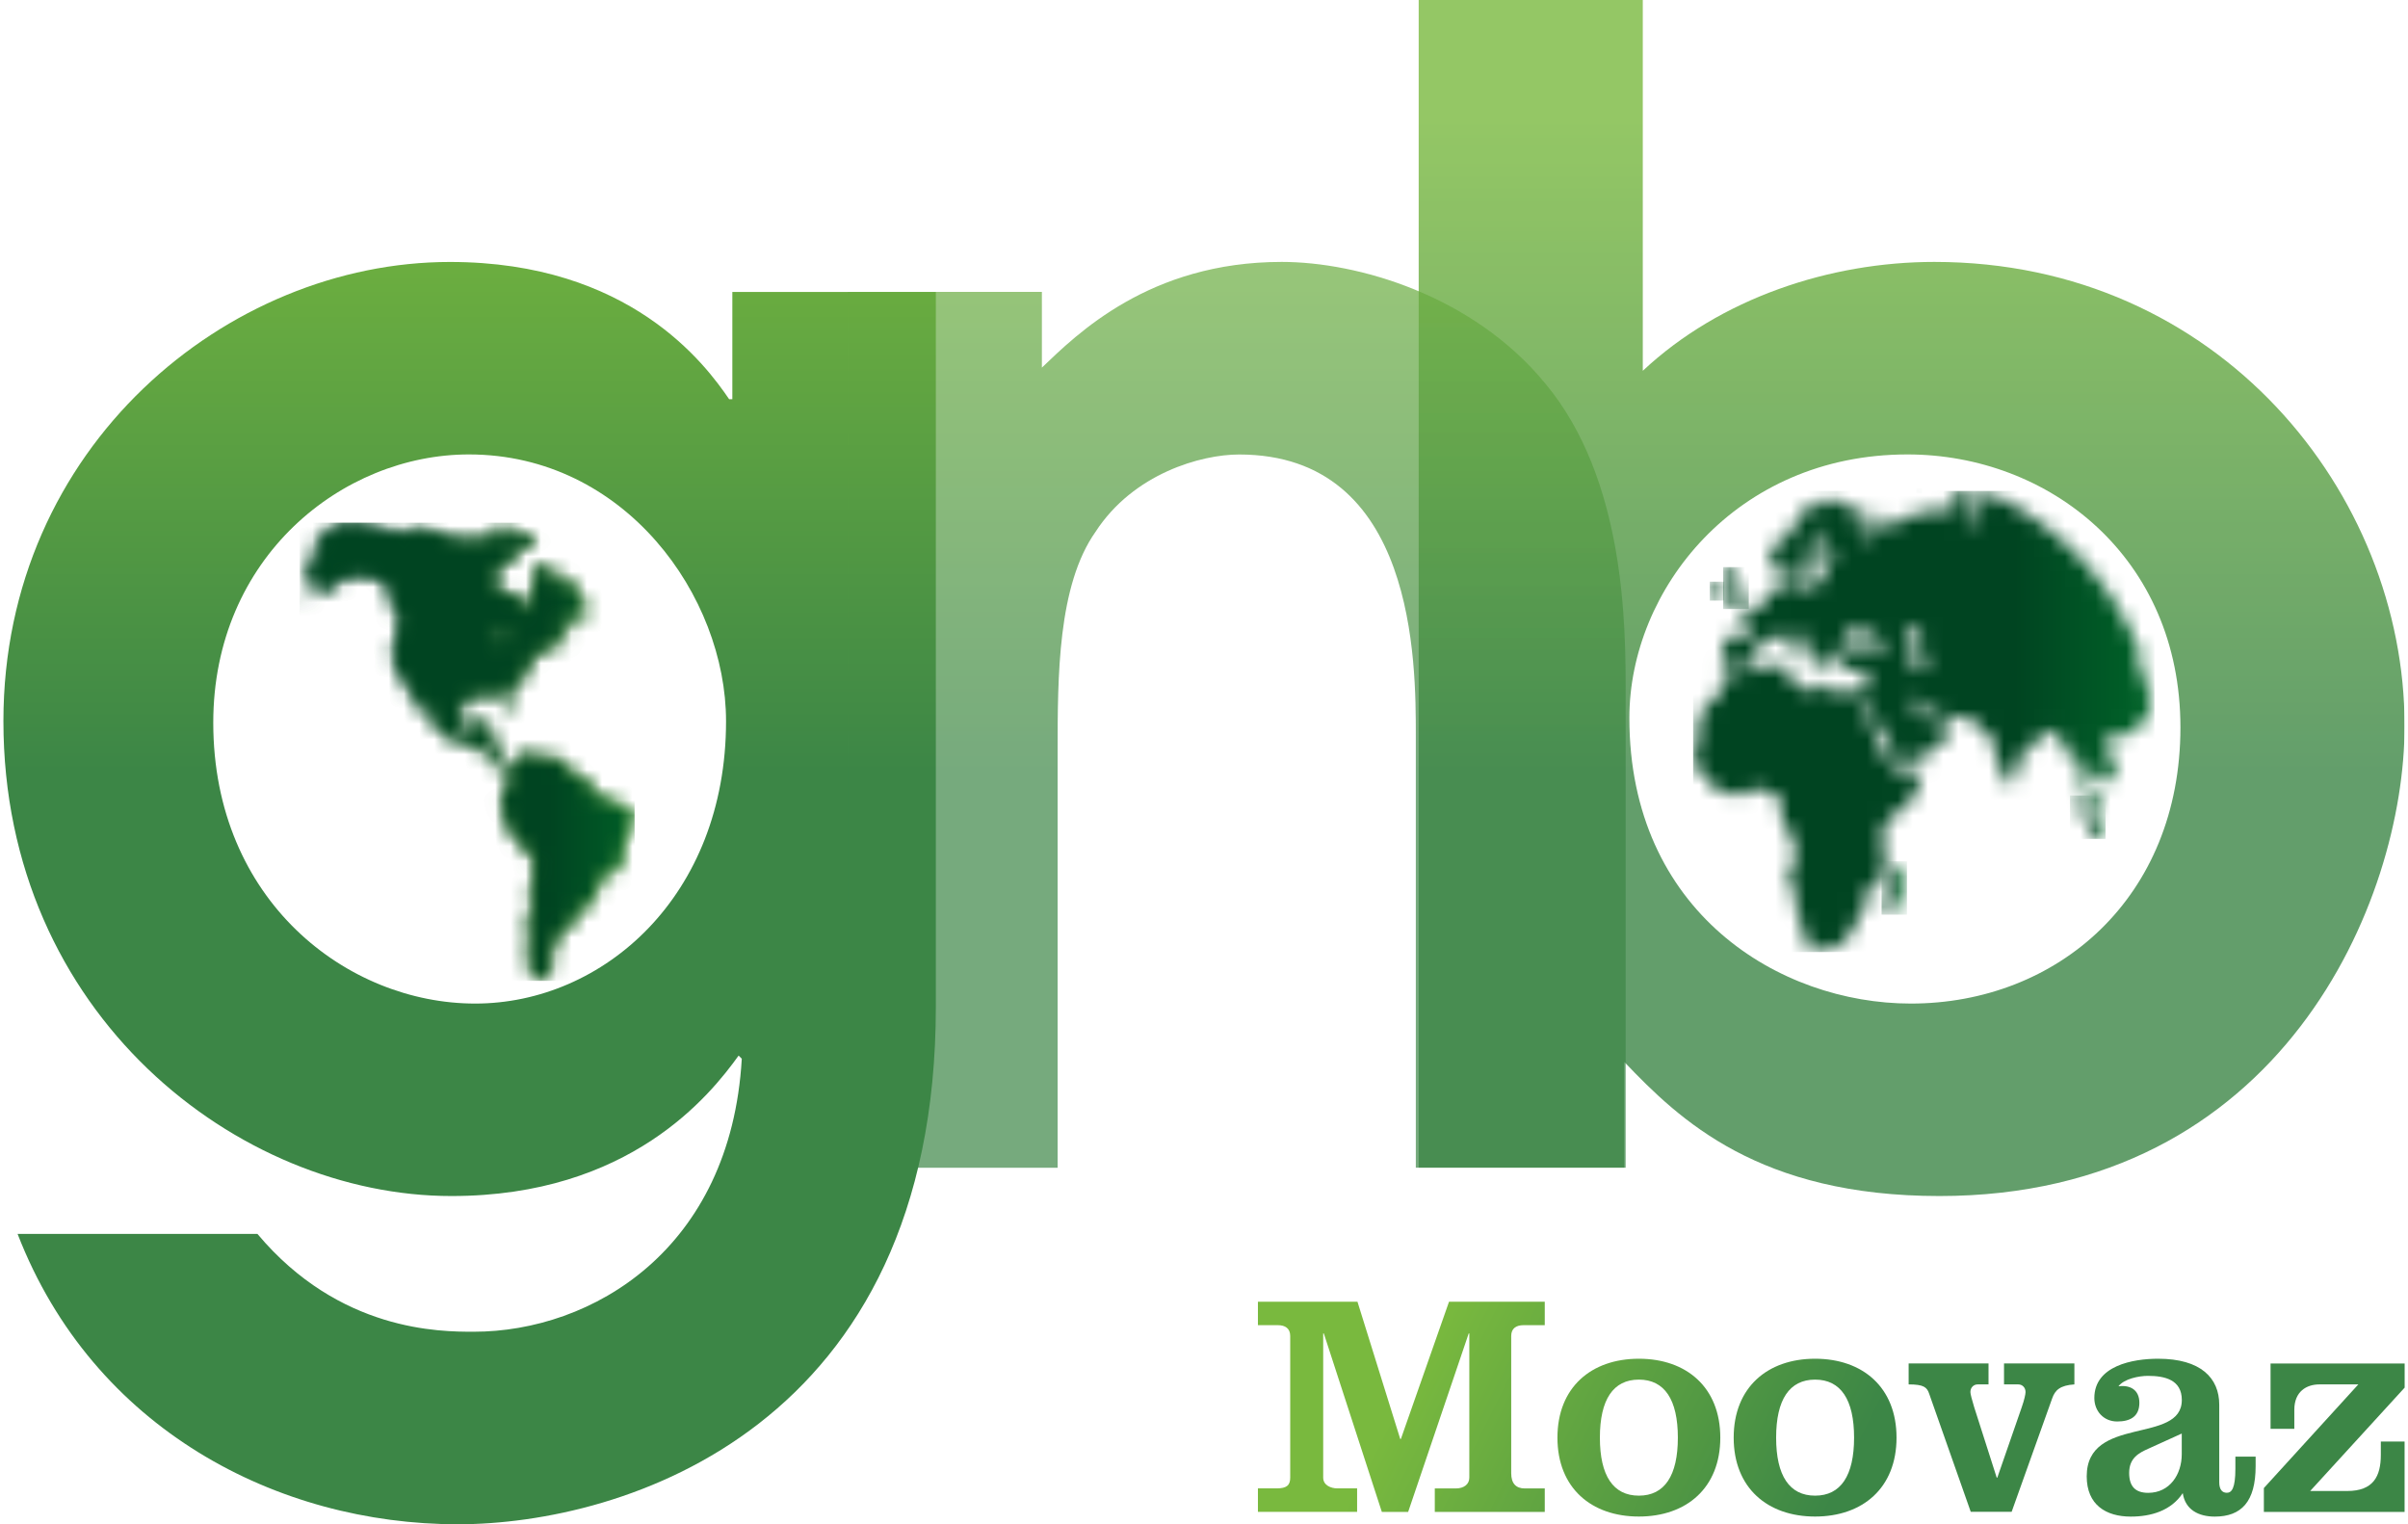
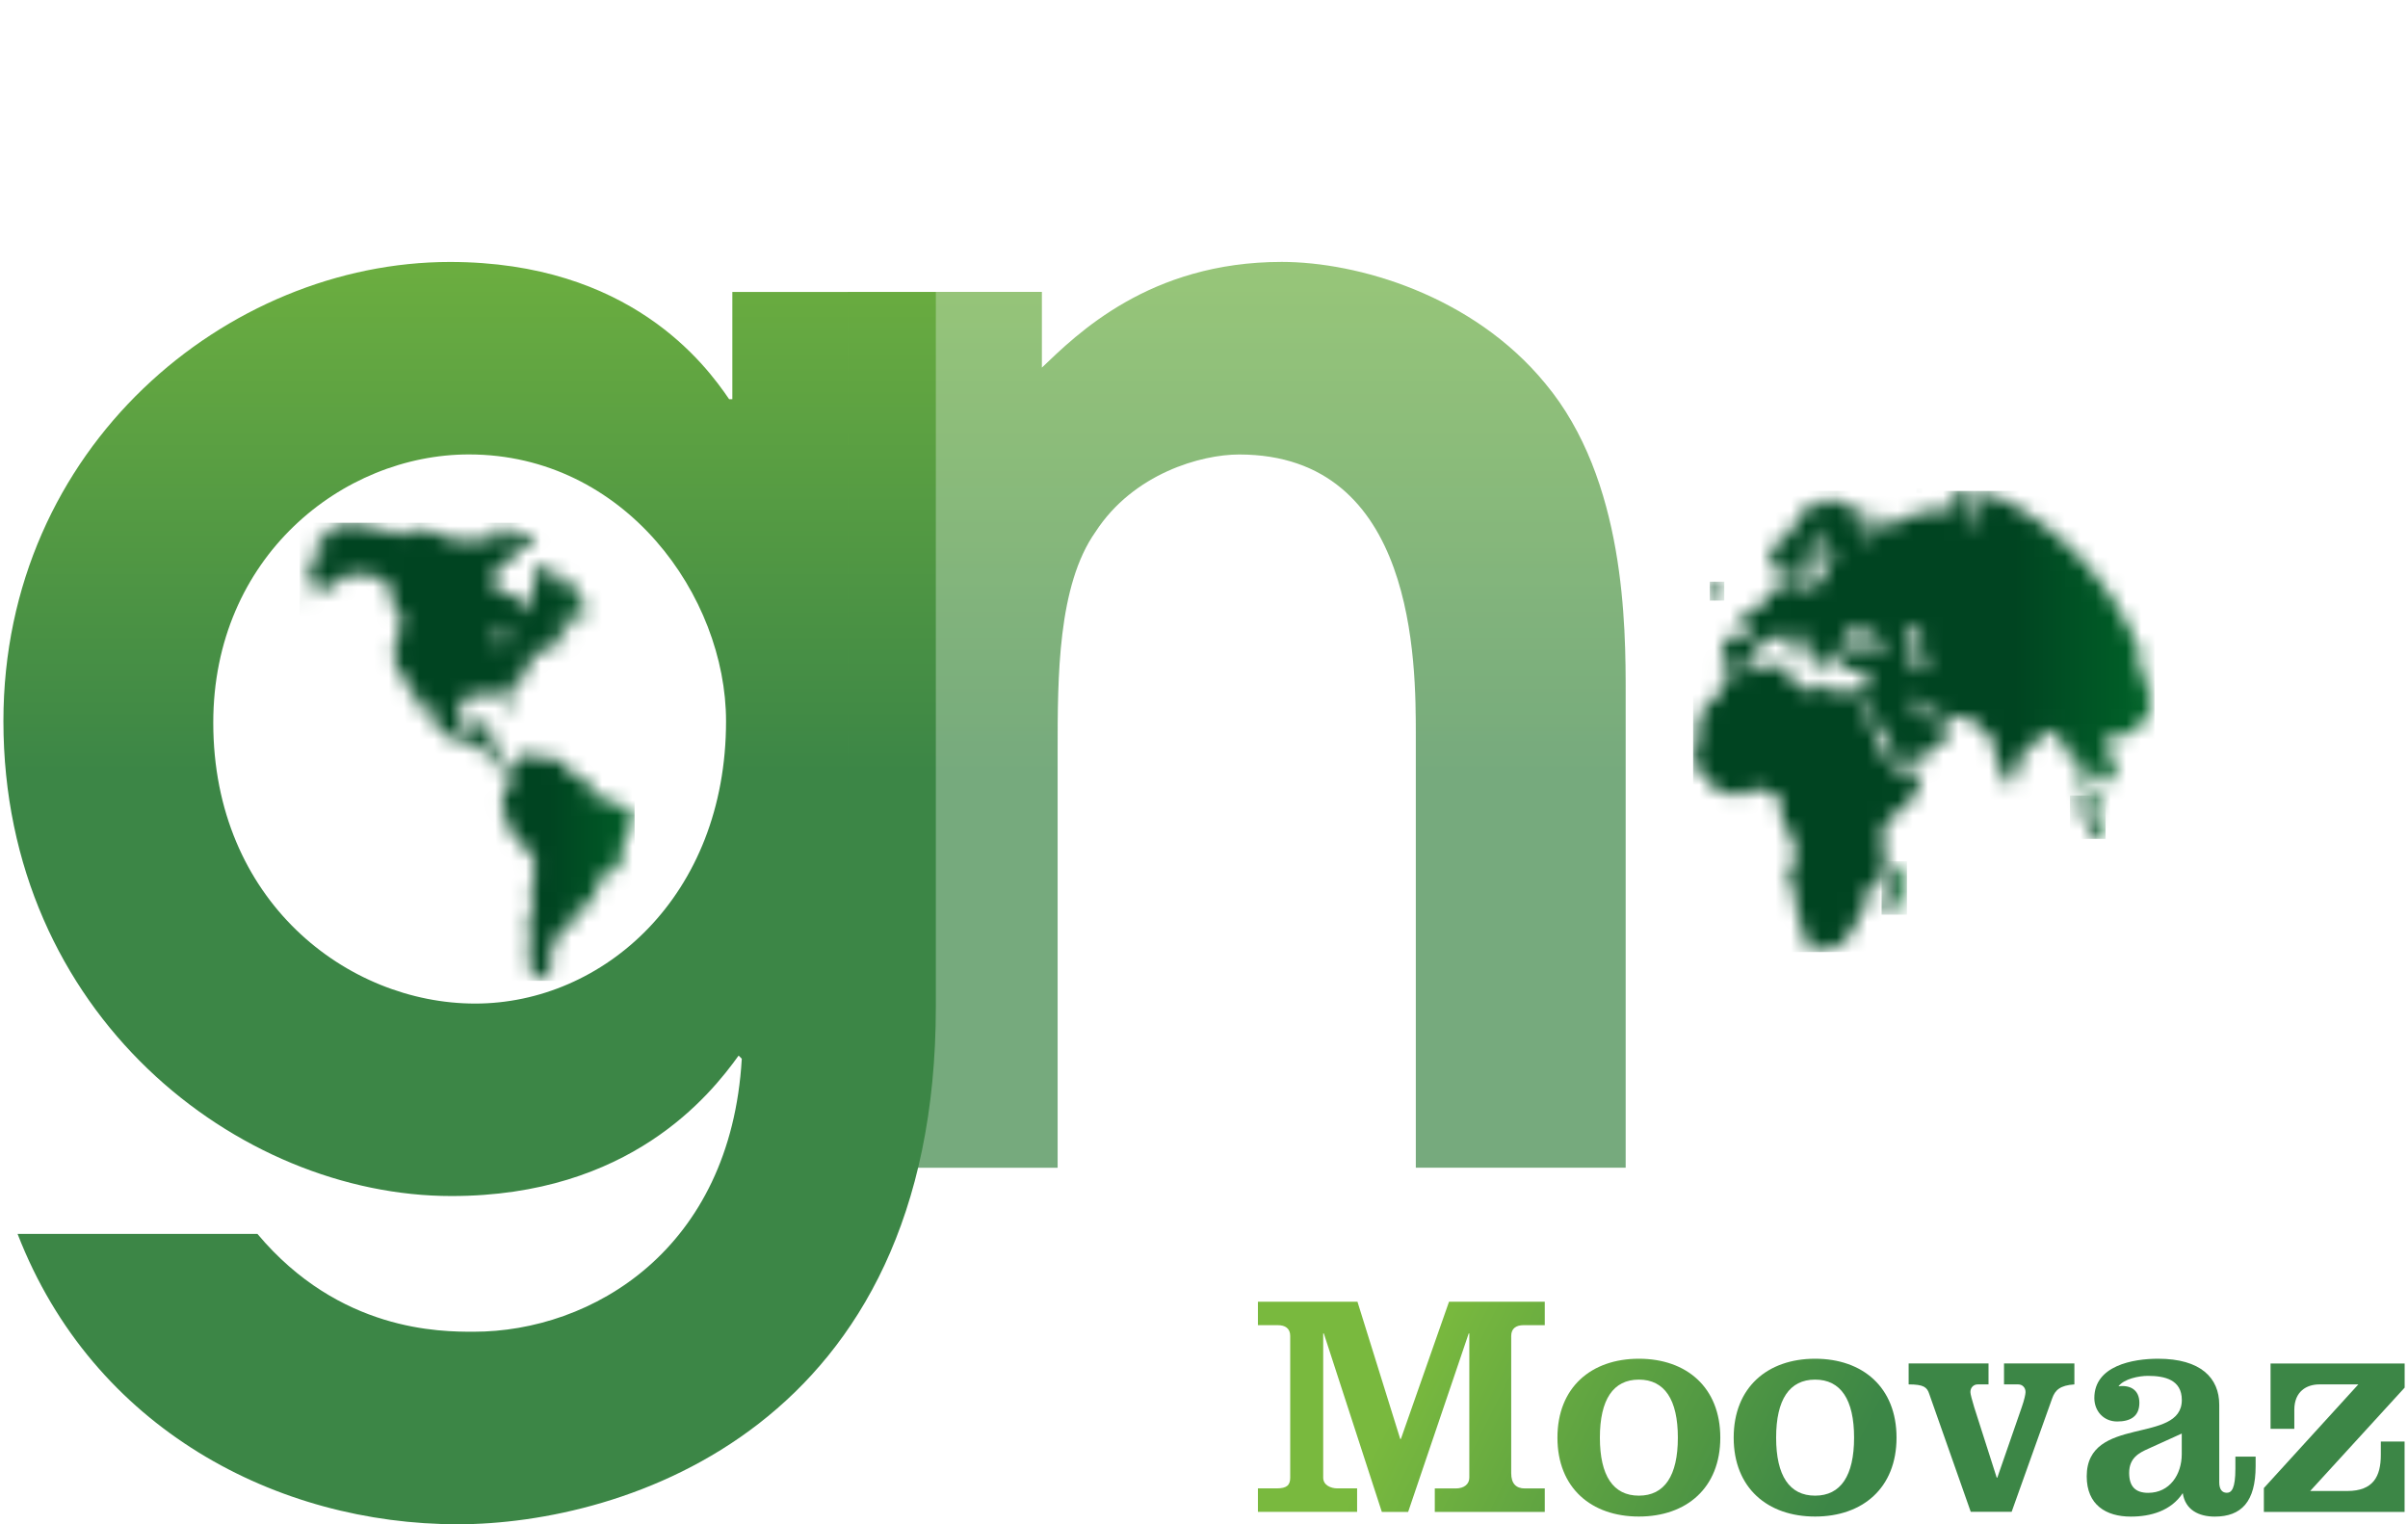
<svg xmlns="http://www.w3.org/2000/svg" width="158" height="100" viewBox="0 0 158 100" fill="none">
  <g id="Layer_1" clip-path="url(#clip0_653_5248)">
    <path id="Vector" d="M61.405 19.15V66.044C61.405 93.685 40.908 100 30.037 100C18.235 100 6.123 93.787 1.154 80.952H16.892C22.276 87.369 28.901 87.369 31.073 87.369C38.838 87.369 47.946 81.985 48.672 69.46L48.464 69.252C46.602 71.841 41.32 78.466 29.624 78.466C15.647 78.47 0.224 66.566 0.224 47.31C0.224 29.299 14.924 17.186 29.522 17.186C41.324 17.186 46.292 23.914 47.844 26.192H48.052V19.154H61.405V19.15ZM30.763 29.813C22.48 29.813 13.993 36.541 13.993 47.412C13.993 59.111 22.791 65.839 31.179 65.839C39.568 65.839 47.639 58.801 47.639 47.31C47.639 39.133 41.014 29.813 30.767 29.813H30.763Z" fill="url(#paint0_linear_653_5248)" />
    <g id="Group" opacity="0.8">
-       <path id="Vector_2" d="M93.084 0H107.791V24.326C112.877 19.566 120.066 17.183 126.923 17.183C145.611 17.183 157.776 32.401 157.776 47.616C157.776 59.108 149.705 78.466 127.256 78.466C115.423 78.466 110.224 73.498 106.577 69.668V76.604H93.087V0H93.084ZM125.375 65.839C134.997 65.839 143.068 58.903 143.068 47.722C143.068 36.541 134.441 29.813 125.156 29.813C113.876 29.813 106.91 38.717 106.91 47.102C106.91 59.834 116.752 65.839 125.379 65.839H125.375Z" fill="url(#paint1_linear_653_5248)" />
-     </g>
+       </g>
    <g id="Group_2" opacity="0.7">
      <path id="Vector_3" d="M55.631 19.15H68.363V24.118C70.641 21.943 75.401 17.183 84.1 17.183C89.069 17.183 96.625 19.358 101.389 25.155C106.668 31.47 106.668 41.097 106.668 45.55V76.608H92.898V48.244C92.898 43.484 92.898 29.817 81.304 29.817C78.818 29.817 74.368 31.058 71.882 34.891C69.396 38.41 69.396 44.415 69.396 49.281V76.612H55.627V19.15H55.631Z" fill="url(#paint2_linear_653_5248)" />
    </g>
    <g id="Clip path group">
      <mask id="mask0_653_5248" style="mask-type:luminance" maskUnits="userSpaceOnUse" x="19" y="34" width="23" height="31">
        <g id="clippath">
-           <path id="Vector_4" d="M33.749 42.47H33.934V42.531C33.873 42.553 33.809 42.572 33.749 42.595V42.47ZM34.248 42.22H34.558V42.285C34.456 42.304 34.35 42.326 34.248 42.345V42.22ZM32.629 42.156C32.67 42.137 32.712 42.114 32.753 42.096C32.772 41.971 32.795 41.846 32.814 41.721H33.064C33.026 41.861 33.011 41.876 32.939 41.971H32.878C32.837 42.179 32.795 42.387 32.753 42.595H32.629V42.16V42.156ZM33.374 41.66C33.571 41.679 33.722 41.728 33.873 41.785C33.767 41.929 33.665 42.077 33.563 42.22V42.285C33.461 42.182 33.401 41.834 33.374 41.66ZM32.19 41.221C32.296 41.203 32.398 41.18 32.504 41.161C32.545 41.1 32.587 41.036 32.629 40.975C32.776 40.994 32.92 41.017 33.064 41.04C33.113 41.15 33.162 41.278 33.253 41.35V41.411C32.939 41.426 32.761 41.486 32.693 41.221C32.508 41.263 32.409 41.339 32.258 41.411C32.239 41.35 32.216 41.286 32.193 41.221M32.568 35.425C32.61 35.443 32.651 35.466 32.693 35.485C32.655 35.61 32.7 35.538 32.629 35.61V35.674H32.568V35.425ZM32.814 34.426C32.772 34.619 32.708 34.706 32.689 34.925C32.825 34.955 32.867 34.967 32.939 35.05H32.999C32.954 35.167 32.905 35.213 32.874 35.36C32.75 35.398 32.822 35.353 32.75 35.421H32.689V35.171H32.625V35.046C32.564 35.005 32.5 34.963 32.436 34.921C32.383 34.849 32.443 34.91 32.375 34.861C32.315 34.974 32.288 34.959 32.25 35.111H32.065V35.175C32.065 35.175 31.948 35.167 32 35.235H32.125C32.186 35.285 32.167 35.319 32.25 35.36C32.156 35.47 32.14 35.425 32 35.485V35.549C31.917 35.576 30.918 35.277 30.88 35.239C30.517 35.281 30.725 35.288 30.631 35.549C30.623 35.568 30.585 35.538 30.57 35.674C30.506 35.652 30.445 35.633 30.385 35.61V35.549H30.199V35.485H29.39V35.36H29.575V35.175C29.344 35.152 29.117 35.133 28.89 35.111V35.05H28.765C28.746 35.008 28.724 34.967 28.705 34.925H28.58V34.864C28.417 34.8 28.228 34.91 28.145 34.925C28.126 34.883 28.103 34.842 28.084 34.8C27.933 34.755 27.827 34.864 27.774 34.925H27.713V34.74C27.153 34.732 26.544 34.759 26.34 35.114C25.988 35.107 25.765 35.054 25.53 34.929V34.868H25.405V34.804H25.28V34.743H25.095V34.683H24.285C24.244 34.619 24.202 34.558 24.16 34.494C24.043 34.448 23.998 34.501 23.952 34.55C23.91 34.596 23.873 34.645 23.786 34.619C23.744 34.558 23.702 34.494 23.661 34.429H23.536V34.369H22.851V34.308H22.726V34.369H22.477C22.435 34.429 22.393 34.494 22.352 34.554H22.227V34.615C22.041 34.634 21.852 34.656 21.667 34.679C21.584 34.804 21.5 34.929 21.417 35.054H21.042V35.114H20.978C20.986 35.353 20.967 35.375 21.167 35.425C21.186 35.508 21.209 35.591 21.228 35.674C21.353 35.693 21.477 35.716 21.602 35.735C21.5 35.826 21.326 35.807 21.145 35.788C21.001 35.773 20.849 35.754 20.728 35.799V35.864C20.645 35.882 20.562 35.905 20.479 35.924C20.445 36.132 20.467 36.079 20.414 36.234C20.494 36.283 20.486 36.276 20.539 36.359C20.811 36.408 20.88 36.389 21.163 36.359V36.609C20.759 36.681 20.354 36.881 20.229 37.233C20.248 37.4 20.27 37.566 20.289 37.733H20.35V37.793H20.535C20.516 37.918 20.494 38.043 20.475 38.168C20.702 38.145 20.933 38.126 21.16 38.103V38.414C20.933 38.497 20.702 38.58 20.475 38.663C20.452 38.705 20.433 38.747 20.41 38.788C20.327 38.807 20.244 38.83 20.161 38.849V38.913H20.036V38.974H19.911C19.888 39.015 19.869 39.057 19.85 39.099C19.794 39.14 19.763 39.136 19.744 39.136C19.714 39.136 19.71 39.133 19.665 39.284C19.968 39.261 19.941 39.208 20.165 39.099V39.034C20.539 38.951 20.914 38.868 21.285 38.785V38.724H21.409C21.493 38.599 21.576 38.474 21.659 38.349C21.727 38.289 21.826 38.349 21.909 38.289V38.228H22.034V38.289C21.951 38.331 21.867 38.372 21.784 38.414V38.539H21.72V38.599H22.094C22.132 38.474 22.087 38.546 22.155 38.474C22.147 38.266 22.155 38.247 22.03 38.164C22.079 37.767 22.446 37.657 22.654 37.415H22.719C22.654 37.528 22.454 37.782 22.344 37.85V38.035C22.567 37.933 22.794 37.808 23.093 37.786V37.475C23.328 37.528 23.392 37.63 23.593 37.725V37.786C23.926 37.767 24.259 37.744 24.588 37.725C24.626 37.85 24.58 37.778 24.648 37.85C24.698 38.02 24.663 37.994 24.838 38.035V38.096C24.898 38.119 25.144 37.941 25.212 37.91C25.526 38.561 25.92 39.227 25.897 40.219H26.147C26.249 40.404 26.355 40.593 26.457 40.779C26.491 40.805 26.495 40.801 26.495 40.801C26.495 40.801 26.495 40.801 26.521 40.839C26.416 40.881 26.313 40.922 26.207 40.964C26.166 41.358 26.124 41.755 26.082 42.148C26.018 42.19 25.958 42.232 25.893 42.273C25.874 42.542 25.852 42.814 25.833 43.083C25.977 43.518 26.124 43.957 26.268 44.392C26.393 44.415 26.518 44.434 26.642 44.453C26.726 44.703 26.809 44.952 26.892 45.202V45.452H26.953C26.972 45.599 26.994 45.743 27.013 45.891C27.078 45.91 27.138 45.932 27.203 45.951V46.012H27.388V46.072H27.452C27.445 46.825 27.577 46.594 27.827 47.007H27.887C27.956 46.924 27.812 46.92 27.948 46.818C27.989 46.897 27.925 46.867 28.012 46.882C27.982 46.693 27.974 46.681 27.887 46.572H27.827L27.766 46.322H27.706V46.197H27.641C27.517 45.823 27.392 45.448 27.267 45.073H27.392C27.411 45.138 27.433 45.198 27.456 45.259H27.517V45.444H27.577V45.633H27.638V45.758H27.702V45.883C27.785 45.944 27.869 46.008 27.952 46.069V46.193C28.077 46.296 28.201 46.401 28.326 46.504C28.534 46.799 28.584 47.177 28.576 47.688C28.659 47.73 28.742 47.771 28.826 47.813V47.938C28.867 47.957 28.909 47.979 28.951 47.998V48.059C29.034 48.078 29.117 48.1 29.2 48.119C29.219 48.161 29.242 48.203 29.261 48.244C29.344 48.263 29.427 48.286 29.511 48.305V48.365C29.636 48.407 29.76 48.449 29.885 48.49V48.551C30.01 48.604 30.131 48.577 30.252 48.551C30.377 48.52 30.502 48.494 30.634 48.551C30.653 48.592 30.676 48.634 30.695 48.676C30.756 48.694 30.82 48.717 30.884 48.736C30.967 48.838 31.051 48.944 31.134 49.046C31.361 49.088 31.592 49.13 31.819 49.171C31.895 49.221 31.895 49.406 31.944 49.482C31.985 49.501 32.027 49.523 32.069 49.542V49.667H32.129V49.792C32.19 49.834 32.254 49.875 32.315 49.917C32.587 50.197 32.731 50.371 33.249 50.416C33.287 50.291 33.242 50.363 33.31 50.291C33.382 50.223 33.31 50.265 33.434 50.231C33.491 50.359 33.578 50.583 33.62 50.73C33.798 51.343 33.052 51.733 32.935 52.1C32.837 52.41 33.173 52.554 33.06 52.91H32.999V53.095H32.939C32.962 53.398 33.052 53.424 33.189 53.595H33.253C33.272 53.678 33.294 53.761 33.313 53.844H33.374V54.155H33.438V54.34H33.499V54.529H33.559V54.654H33.62V54.779C33.684 54.821 33.745 54.862 33.809 54.904V55.029C33.892 55.089 33.976 55.154 34.059 55.214C34.078 55.256 34.1 55.297 34.119 55.339H34.244C34.286 55.403 34.328 55.464 34.369 55.524C34.494 55.627 34.619 55.733 34.744 55.835V55.96C34.785 55.978 34.827 56.001 34.869 56.02C34.888 56.103 34.91 56.187 34.929 56.27H34.99V56.52H35.05V56.769H35.115C35.054 57.205 34.99 57.643 34.929 58.078H34.869C34.888 58.722 34.91 59.365 34.929 60.012H34.869V60.137C34.808 60.179 34.744 60.22 34.679 60.262V61.136H34.74C34.782 61.571 34.823 62.01 34.865 62.445H34.676C34.623 62.513 34.683 62.453 34.615 62.506C34.634 62.653 34.657 62.797 34.676 62.941H34.615V63.191C34.695 63.138 34.687 63.145 34.74 63.066H34.804V63.251H34.74C34.721 63.315 34.698 63.376 34.679 63.44C34.74 63.482 34.804 63.523 34.869 63.565C34.993 63.758 35.092 63.97 35.118 64.25C35.243 64.288 35.171 64.242 35.243 64.314H35.493V64.25H35.557V64.189H35.307V64.129C35.273 64.106 35.27 64.106 35.27 64.106C35.27 64.106 35.27 64.106 35.247 64.068C35.281 64.046 35.285 64.046 35.285 64.046C35.285 64.046 35.285 64.046 35.311 64.008C35.58 64.042 35.622 64.129 35.936 64.133C35.955 64.068 35.977 64.008 35.996 63.944H35.936C35.917 63.841 35.894 63.735 35.875 63.633C35.977 63.55 36.083 63.467 36.185 63.383C36.284 63.232 36.31 62.948 36.31 62.699C36.208 62.68 36.102 62.657 36 62.638V62.578C35.932 62.506 35.974 62.578 35.939 62.453C36.276 62.297 36.488 61.987 36.564 61.579H36.624C36.575 61.48 36.53 61.446 36.435 61.389V61.325C36.541 61.306 36.643 61.283 36.745 61.264C36.806 61.121 36.87 60.973 36.931 60.829C37.181 60.746 37.43 60.663 37.68 60.58C37.722 60.436 37.763 60.288 37.805 60.145C37.763 60.126 37.722 60.103 37.68 60.084C37.608 59.959 37.672 59.929 37.555 59.834V59.774C37.68 59.815 37.805 59.857 37.93 59.899V59.834C38.195 59.819 38.191 59.796 38.304 59.649H38.365V59.399C38.425 59.358 38.49 59.316 38.554 59.274C38.615 59.191 38.679 59.108 38.739 59.025C38.781 59.006 38.823 58.983 38.864 58.964V58.839C38.929 58.797 38.989 58.756 39.054 58.714V58.589H39.114C39.205 58.377 39.106 57.938 39.239 57.78V57.655C39.284 57.587 39.583 57.515 39.674 57.465V57.405H39.799V57.344H39.924V57.28H40.049V57.22H40.174V57.159H40.298C40.359 57.076 40.423 56.993 40.484 56.909C40.526 56.89 40.567 56.868 40.609 56.845C40.696 56.713 40.673 56.512 40.734 56.346H40.794V55.721C40.836 55.702 40.877 55.68 40.919 55.657V55.222H40.98V55.157H40.919C40.919 55.112 40.93 55.12 40.942 55.127C40.953 55.135 40.968 55.139 40.98 55.097V54.847H41.04V54.722C41.188 54.597 41.331 54.472 41.475 54.348C41.634 54.109 41.608 53.685 41.6 53.288C41.354 53.243 40.961 53.152 40.851 52.978C40.745 52.808 40.949 52.898 40.726 52.728V52.668C40.499 52.687 40.268 52.709 40.041 52.728V52.668C39.939 52.63 39.909 52.637 39.901 52.645C39.886 52.656 39.901 52.664 39.791 52.543H39.731V52.418C39.67 52.376 39.606 52.335 39.542 52.293V52.229C39.424 52.172 39.307 52.191 39.186 52.21C39.027 52.236 38.876 52.263 38.728 52.104H38.668C38.687 52.021 38.709 51.937 38.728 51.854H38.789C38.747 51.688 38.705 51.521 38.664 51.355H38.599V51.23C38.539 51.211 38.475 51.188 38.414 51.169C38.395 51.128 38.373 51.086 38.353 51.044H38.229V50.984H38.104V50.923H37.979V50.859H37.854V50.798H37.729V50.738H37.604V50.673H37.48C37.128 50.484 36.848 50.299 36.795 49.799C36.068 49.811 35.372 49.89 35.111 49.425H35.047V49.61H34.986V49.671H34.861C34.838 49.61 34.819 49.546 34.8 49.485H34.861V49.425H34.8C34.759 49.398 34.8 49.334 34.676 49.364C34.657 49.406 34.634 49.447 34.615 49.489C34.426 49.55 34.24 49.614 34.055 49.675C34.01 49.867 33.896 50.023 33.745 50.11V50.174C33.563 50.106 33.306 49.69 33.06 50.049C32.723 50.008 32.871 49.966 32.75 49.739H32.689V49.614H32.625C32.545 49.398 32.731 48.853 32.75 48.619C32.439 48.577 32.125 48.536 31.815 48.494V48.119C31.876 48.078 31.94 48.036 32 47.995C32.065 47.809 32.125 47.62 32.186 47.434C32.05 47.404 32.008 47.393 31.936 47.31H31.626C31.501 47.453 31.376 47.601 31.251 47.745H31.126V47.805H30.941V47.866C30.748 47.926 30.449 47.813 30.381 47.741C30.32 47.699 30.256 47.658 30.195 47.616C30.105 47.461 30.188 46.538 30.195 46.182C30.32 46.038 30.445 45.891 30.57 45.747H30.695C30.714 45.705 30.737 45.664 30.756 45.622C30.983 45.603 31.213 45.58 31.44 45.562V45.622H31.94C31.902 45.527 31.891 45.52 31.879 45.372C32.05 45.38 32.738 45.49 32.814 45.558C32.946 45.694 32.867 45.86 32.939 46.057H32.999V46.246H33.06V46.371H33.124C33.143 46.436 33.166 46.496 33.185 46.56C33.385 46.538 33.366 46.504 33.495 46.436C33.495 46.258 33.438 45.512 33.37 45.437V45.126C33.412 45.104 33.453 45.085 33.495 45.062C33.726 44.805 34.025 44.51 34.43 44.438V44.127H34.49V43.753C34.551 43.772 34.615 43.794 34.676 43.813C34.695 43.499 34.804 43.427 34.865 43.189C34.925 43.17 34.99 43.147 35.05 43.129V43.068H35.175V43.007C35.413 42.898 35.531 42.977 35.675 42.758H35.735C35.694 42.674 35.652 42.591 35.61 42.508C35.724 42.444 35.796 42.372 35.86 42.258C35.985 42.236 36.117 42.137 36.295 42.194V42.258C36.363 42.285 36.617 42.368 36.73 42.319C36.749 42.277 36.772 42.236 36.791 42.194H36.916V42.133H37.041V42.073C37.169 42.001 37.192 42.061 37.29 41.948C37.324 41.925 37.328 41.925 37.328 41.925C37.328 41.925 37.328 41.925 37.355 41.887C37.147 41.763 36.938 41.638 36.73 41.513C36.727 41.335 36.708 41.244 36.666 41.138H36.791C36.81 41.055 36.832 40.972 36.851 40.888C36.727 40.851 36.798 40.896 36.727 40.824C36.602 40.786 36.673 40.832 36.602 40.764C36.772 40.692 37.093 40.555 37.411 40.639V40.699H37.722V40.639C37.998 40.518 38.38 40.37 38.531 40.139H38.592C38.592 40.139 38.535 39.799 38.531 39.704C38.425 39.685 38.323 39.663 38.217 39.644C38.115 39.212 37.778 39.269 37.657 38.959V38.523H37.597V38.213H37.536V38.088C37.521 38.062 37.449 38.035 37.411 37.964C37.286 37.926 37.358 37.971 37.286 37.899C37.184 38.043 37.078 38.191 36.976 38.334C36.832 38.315 36.685 38.293 36.541 38.274C36.549 37.846 36.59 37.725 36.356 37.525V37.46C36.272 37.441 36.189 37.419 36.106 37.4C36.087 37.358 36.064 37.316 36.045 37.275H35.92V37.214C35.777 37.233 35.629 37.256 35.485 37.275V37.214H35.175V37.275H35.111V37.46C35.084 37.824 35.16 37.998 34.925 38.145C34.933 38.391 34.956 38.433 35.111 38.52C35.092 38.663 35.069 38.811 35.047 38.955H34.986V39.08C34.956 39.129 34.63 39.239 34.551 39.33C34.434 39.504 34.672 39.958 34.301 40.203V40.268H34.24C34.195 40.022 34.195 40.014 34.24 39.768C34.093 39.81 34.123 39.787 34.051 39.893H33.987C34.01 39.666 34.029 39.435 34.051 39.208C33.533 39.193 33.313 38.981 32.992 38.773C32.973 38.732 32.95 38.69 32.931 38.648C32.788 38.626 32.64 38.607 32.496 38.584V38.523H32.432C32.413 38.421 32.39 38.315 32.371 38.213H32.182C32.265 37.456 32.924 37.445 33.056 36.843H33.245V36.779H33.495C33.537 36.719 33.578 36.654 33.62 36.594C33.684 36.575 33.745 36.552 33.809 36.533V36.283C33.892 36.261 33.976 36.242 34.059 36.223V36.034H34.119V35.973C34.195 36.007 34.343 36.083 34.494 36.034C34.634 35.988 34.755 35.879 34.929 35.848C34.933 35.519 35.005 35.356 35.054 35.099C34.789 35.069 34.748 34.978 34.43 34.974V35.224C34.328 35.307 34.222 35.391 34.119 35.474C34.097 35.538 34.078 35.599 34.059 35.663H33.934C33.93 35.477 33.9 35.254 33.809 35.163V35.099C33.718 35.148 33.692 35.152 33.62 35.224H33.559V34.974C33.476 34.955 33.393 34.933 33.31 34.914C33.336 34.638 33.389 34.429 33.06 34.354V34.293C33.06 34.293 33.03 34.286 33.014 34.286C32.924 34.286 32.871 34.388 32.81 34.418" fill="white" />
-         </g>
+           </g>
      </mask>
      <g mask="url(#mask0_653_5248)">
        <g id="Group_3">
-           <path id="Vector_5" d="M41.638 34.294H19.661V64.349H41.638V34.294Z" fill="url(#paint3_linear_653_5248)" />
-         </g>
+           </g>
      </g>
    </g>
    <g id="Clip path group_2">
      <mask id="mask1_653_5248" style="mask-type:luminance" maskUnits="userSpaceOnUse" x="19" y="34" width="23" height="31">
        <g id="clippath-1">
          <path id="Vector_6" d="M33.749 42.47H33.934V42.531C33.873 42.553 33.809 42.572 33.749 42.595V42.47ZM34.248 42.22H34.558V42.285C34.456 42.304 34.35 42.326 34.248 42.345V42.22ZM32.629 42.156C32.67 42.137 32.712 42.114 32.753 42.096C32.772 41.971 32.795 41.846 32.814 41.721H33.064C33.026 41.861 33.011 41.876 32.939 41.971H32.878C32.837 42.179 32.795 42.387 32.753 42.595H32.629V42.16V42.156ZM33.374 41.66C33.571 41.679 33.722 41.728 33.873 41.785C33.767 41.929 33.665 42.077 33.563 42.22V42.285C33.461 42.182 33.401 41.834 33.374 41.66ZM32.19 41.221C32.296 41.203 32.398 41.18 32.504 41.161C32.545 41.1 32.587 41.036 32.629 40.975C32.776 40.994 32.92 41.017 33.064 41.04C33.113 41.15 33.162 41.278 33.253 41.35V41.411C32.939 41.426 32.761 41.486 32.693 41.221C32.508 41.263 32.409 41.339 32.258 41.411C32.239 41.35 32.216 41.286 32.193 41.221M32.568 35.425C32.61 35.443 32.651 35.466 32.693 35.485C32.655 35.61 32.7 35.538 32.629 35.61V35.674H32.568V35.425ZM32.814 34.426C32.772 34.619 32.708 34.706 32.689 34.925C32.825 34.955 32.867 34.967 32.939 35.05H32.999C32.954 35.167 32.905 35.213 32.874 35.36C32.75 35.398 32.822 35.353 32.75 35.421H32.689V35.171H32.625V35.046C32.564 35.005 32.5 34.963 32.436 34.921C32.383 34.849 32.443 34.91 32.375 34.861C32.315 34.974 32.288 34.959 32.25 35.111H32.065V35.175C32.065 35.175 31.948 35.167 32 35.235H32.125C32.186 35.285 32.167 35.319 32.25 35.36C32.156 35.47 32.14 35.425 32 35.485V35.549C31.917 35.576 30.918 35.277 30.88 35.239C30.517 35.281 30.725 35.288 30.631 35.549C30.623 35.568 30.585 35.538 30.57 35.674C30.506 35.652 30.445 35.633 30.385 35.61V35.549H30.199V35.485H29.39V35.36H29.575V35.175C29.344 35.152 29.117 35.133 28.89 35.111V35.05H28.765C28.746 35.008 28.724 34.967 28.705 34.925H28.58V34.864C28.417 34.8 28.228 34.91 28.145 34.925C28.126 34.883 28.103 34.842 28.084 34.8C27.933 34.755 27.827 34.864 27.774 34.925H27.713V34.74C27.153 34.732 26.544 34.759 26.34 35.114C25.988 35.107 25.765 35.054 25.53 34.929V34.868H25.405V34.804H25.28V34.743H25.095V34.683H24.285C24.244 34.619 24.202 34.558 24.16 34.494C24.043 34.448 23.998 34.501 23.952 34.55C23.91 34.596 23.873 34.645 23.786 34.619C23.744 34.558 23.702 34.494 23.661 34.429H23.536V34.369H22.851V34.308H22.726V34.369H22.477C22.435 34.429 22.393 34.494 22.352 34.554H22.227V34.615C22.041 34.634 21.852 34.656 21.667 34.679C21.584 34.804 21.5 34.929 21.417 35.054H21.042V35.114H20.978C20.986 35.353 20.967 35.375 21.167 35.425C21.186 35.508 21.209 35.591 21.228 35.674C21.353 35.693 21.477 35.716 21.602 35.735C21.5 35.826 21.326 35.807 21.145 35.788C21.001 35.773 20.849 35.754 20.728 35.799V35.864C20.645 35.882 20.562 35.905 20.479 35.924C20.445 36.132 20.467 36.079 20.414 36.234C20.494 36.283 20.486 36.276 20.539 36.359C20.811 36.408 20.88 36.389 21.163 36.359V36.609C20.759 36.681 20.354 36.881 20.229 37.233C20.248 37.4 20.27 37.566 20.289 37.733H20.35V37.793H20.535C20.516 37.918 20.494 38.043 20.475 38.168C20.702 38.145 20.933 38.126 21.16 38.103V38.414C20.933 38.497 20.702 38.58 20.475 38.663C20.452 38.705 20.433 38.747 20.41 38.788C20.327 38.807 20.244 38.83 20.161 38.849V38.913H20.036V38.974H19.911C19.888 39.015 19.869 39.057 19.85 39.099C19.794 39.14 19.763 39.136 19.744 39.136C19.714 39.136 19.71 39.133 19.665 39.284C19.968 39.261 19.941 39.208 20.165 39.099V39.034C20.539 38.951 20.914 38.868 21.285 38.785V38.724H21.409C21.493 38.599 21.576 38.474 21.659 38.349C21.727 38.289 21.826 38.349 21.909 38.289V38.228H22.034V38.289C21.951 38.331 21.867 38.372 21.784 38.414V38.539H21.72V38.599H22.094C22.132 38.474 22.087 38.546 22.155 38.474C22.147 38.266 22.155 38.247 22.03 38.164C22.079 37.767 22.446 37.657 22.654 37.415H22.719C22.654 37.528 22.454 37.782 22.344 37.85V38.035C22.567 37.933 22.794 37.808 23.093 37.786V37.475C23.328 37.528 23.392 37.63 23.593 37.725V37.786C23.926 37.767 24.259 37.744 24.588 37.725C24.626 37.85 24.58 37.778 24.648 37.85C24.698 38.02 24.663 37.994 24.838 38.035V38.096C24.898 38.119 25.144 37.941 25.212 37.91C25.526 38.561 25.92 39.227 25.897 40.219H26.147C26.249 40.404 26.355 40.593 26.457 40.779C26.491 40.805 26.495 40.801 26.495 40.801C26.495 40.801 26.495 40.801 26.521 40.839C26.416 40.881 26.313 40.922 26.207 40.964C26.166 41.358 26.124 41.755 26.082 42.148C26.018 42.19 25.958 42.232 25.893 42.273C25.874 42.542 25.852 42.814 25.833 43.083C25.977 43.518 26.124 43.957 26.268 44.392C26.393 44.415 26.518 44.434 26.642 44.453C26.726 44.703 26.809 44.952 26.892 45.202V45.452H26.953C26.972 45.599 26.994 45.743 27.013 45.891C27.078 45.91 27.138 45.932 27.203 45.951V46.012H27.388V46.072H27.452C27.445 46.825 27.577 46.594 27.827 47.007H27.887C27.956 46.924 27.812 46.92 27.948 46.818C27.989 46.897 27.925 46.867 28.012 46.882C27.982 46.693 27.974 46.681 27.887 46.572H27.827L27.766 46.322H27.706V46.197H27.641C27.517 45.823 27.392 45.448 27.267 45.073H27.392C27.411 45.138 27.433 45.198 27.456 45.259H27.517V45.444H27.577V45.633H27.638V45.758H27.702V45.883C27.785 45.944 27.869 46.008 27.952 46.069V46.193C28.077 46.296 28.201 46.401 28.326 46.504C28.534 46.799 28.584 47.177 28.576 47.688C28.659 47.73 28.742 47.771 28.826 47.813V47.938C28.867 47.957 28.909 47.979 28.951 47.998V48.059C29.034 48.078 29.117 48.1 29.2 48.119C29.219 48.161 29.242 48.203 29.261 48.244C29.344 48.263 29.427 48.286 29.511 48.305V48.365C29.636 48.407 29.76 48.449 29.885 48.49V48.551C30.01 48.604 30.131 48.577 30.252 48.551C30.377 48.52 30.502 48.494 30.634 48.551C30.653 48.592 30.676 48.634 30.695 48.676C30.756 48.694 30.82 48.717 30.884 48.736C30.967 48.838 31.051 48.944 31.134 49.046C31.361 49.088 31.592 49.13 31.819 49.171C31.895 49.221 31.895 49.406 31.944 49.482C31.985 49.501 32.027 49.523 32.069 49.542V49.667H32.129V49.792C32.19 49.834 32.254 49.875 32.315 49.917C32.587 50.197 32.731 50.371 33.249 50.416C33.287 50.291 33.242 50.363 33.31 50.291C33.382 50.223 33.31 50.265 33.434 50.231C33.491 50.359 33.578 50.583 33.62 50.73C33.798 51.343 33.052 51.733 32.935 52.1C32.837 52.41 33.173 52.554 33.06 52.91H32.999V53.095H32.939C32.962 53.398 33.052 53.424 33.189 53.595H33.253C33.272 53.678 33.294 53.761 33.313 53.844H33.374V54.155H33.438V54.34H33.499V54.529H33.559V54.654H33.62V54.779C33.684 54.821 33.745 54.862 33.809 54.904V55.029C33.892 55.089 33.976 55.154 34.059 55.214C34.078 55.256 34.1 55.297 34.119 55.339H34.244C34.286 55.403 34.328 55.464 34.369 55.524C34.494 55.63 34.619 55.733 34.744 55.835V55.96C34.785 55.978 34.827 56.001 34.869 56.02C34.888 56.103 34.91 56.187 34.929 56.27H34.99V56.52H35.05V56.769H35.115C35.054 57.205 34.99 57.643 34.929 58.078H34.869C34.888 58.722 34.91 59.365 34.929 60.012H34.869V60.137C34.808 60.179 34.744 60.22 34.679 60.262V61.136H34.74C34.782 61.571 34.823 62.01 34.865 62.445H34.676C34.623 62.513 34.683 62.453 34.615 62.506C34.634 62.653 34.657 62.797 34.676 62.941H34.615V63.191C34.695 63.138 34.687 63.145 34.74 63.066H34.804V63.251H34.74C34.721 63.315 34.698 63.376 34.679 63.44C34.74 63.482 34.804 63.523 34.869 63.565C34.993 63.758 35.092 63.97 35.118 64.25C35.243 64.288 35.171 64.242 35.243 64.314H35.493V64.25H35.557V64.189H35.307V64.129C35.273 64.106 35.27 64.106 35.27 64.106C35.27 64.106 35.27 64.106 35.247 64.068C35.281 64.046 35.285 64.046 35.285 64.046C35.285 64.046 35.285 64.046 35.311 64.008C35.58 64.042 35.622 64.129 35.936 64.133C35.955 64.068 35.977 64.008 35.996 63.944H35.936C35.917 63.841 35.894 63.735 35.875 63.633C35.977 63.55 36.083 63.467 36.185 63.383C36.284 63.232 36.31 62.948 36.31 62.699C36.208 62.68 36.102 62.657 36 62.638V62.578C35.932 62.506 35.974 62.578 35.939 62.453C36.276 62.297 36.488 61.987 36.564 61.579H36.624C36.575 61.48 36.53 61.446 36.435 61.389V61.325C36.541 61.306 36.643 61.283 36.745 61.264C36.806 61.121 36.87 60.973 36.931 60.829C37.181 60.746 37.43 60.663 37.68 60.58C37.722 60.436 37.763 60.288 37.805 60.145C37.763 60.126 37.722 60.103 37.68 60.084C37.608 59.959 37.672 59.929 37.555 59.834V59.774C37.68 59.815 37.805 59.857 37.93 59.899V59.834C38.195 59.819 38.191 59.796 38.304 59.649H38.365V59.399C38.425 59.358 38.49 59.316 38.554 59.274C38.615 59.191 38.679 59.108 38.739 59.025C38.781 59.006 38.823 58.983 38.864 58.964V58.839C38.929 58.797 38.989 58.756 39.054 58.714V58.589H39.114C39.205 58.377 39.106 57.938 39.239 57.78V57.655C39.284 57.587 39.583 57.515 39.674 57.465V57.405H39.799V57.344H39.924V57.28H40.049V57.22H40.174V57.159H40.298C40.359 57.076 40.423 56.993 40.484 56.909C40.526 56.89 40.567 56.868 40.609 56.845C40.696 56.713 40.673 56.512 40.734 56.346H40.794V55.721C40.836 55.702 40.877 55.68 40.919 55.657V55.222H40.98V55.157H40.919C40.919 55.112 40.93 55.12 40.942 55.127C40.953 55.135 40.968 55.139 40.98 55.097V54.847H41.04V54.722C41.188 54.597 41.331 54.472 41.475 54.348C41.634 54.109 41.608 53.685 41.6 53.288C41.354 53.243 40.961 53.152 40.851 52.978C40.745 52.808 40.949 52.898 40.726 52.728V52.668C40.499 52.687 40.268 52.709 40.041 52.728V52.668C39.939 52.63 39.909 52.637 39.901 52.645C39.886 52.656 39.901 52.664 39.791 52.543H39.731V52.418C39.67 52.376 39.606 52.335 39.542 52.293V52.229C39.424 52.172 39.307 52.191 39.186 52.21C39.027 52.236 38.876 52.263 38.728 52.104H38.668C38.687 52.021 38.709 51.937 38.728 51.854H38.789C38.747 51.688 38.705 51.521 38.664 51.355H38.599V51.23C38.539 51.211 38.475 51.188 38.414 51.169C38.395 51.128 38.373 51.086 38.353 51.044H38.229V50.984H38.104V50.923H37.979V50.859H37.854V50.798H37.729V50.738H37.604V50.673H37.48C37.128 50.484 36.848 50.299 36.795 49.799C36.068 49.811 35.372 49.89 35.111 49.425H35.047V49.61H34.986V49.671H34.861C34.838 49.61 34.819 49.546 34.8 49.485H34.861V49.425H34.8C34.759 49.398 34.8 49.334 34.676 49.364C34.657 49.406 34.634 49.447 34.615 49.489C34.426 49.55 34.24 49.614 34.055 49.675C34.01 49.867 33.896 50.023 33.745 50.11V50.174C33.563 50.106 33.306 49.69 33.06 50.049C32.723 50.008 32.871 49.966 32.75 49.739H32.689V49.614H32.625C32.545 49.398 32.731 48.853 32.75 48.619C32.439 48.577 32.125 48.536 31.815 48.494V48.119C31.876 48.078 31.94 48.036 32 47.995C32.065 47.809 32.125 47.62 32.186 47.434C32.05 47.404 32.008 47.393 31.936 47.31H31.626C31.501 47.453 31.376 47.601 31.251 47.745H31.126V47.805H30.941V47.866C30.748 47.926 30.449 47.813 30.381 47.741C30.32 47.699 30.256 47.658 30.195 47.616C30.105 47.461 30.188 46.538 30.195 46.182C30.32 46.038 30.445 45.891 30.57 45.747H30.695C30.714 45.705 30.737 45.664 30.756 45.622C30.983 45.603 31.213 45.58 31.44 45.562V45.622H31.94C31.902 45.527 31.891 45.52 31.879 45.372C32.05 45.38 32.738 45.49 32.814 45.558C32.946 45.694 32.867 45.86 32.939 46.057H32.999V46.246H33.06V46.371H33.124C33.143 46.436 33.166 46.496 33.185 46.56C33.385 46.538 33.366 46.504 33.495 46.436C33.495 46.258 33.438 45.512 33.37 45.437V45.126C33.412 45.104 33.453 45.085 33.495 45.062C33.726 44.805 34.025 44.51 34.43 44.438V44.127H34.49V43.753C34.551 43.772 34.615 43.794 34.676 43.813C34.695 43.499 34.804 43.427 34.865 43.189C34.925 43.17 34.99 43.147 35.05 43.129V43.068H35.175V43.007C35.413 42.898 35.531 42.977 35.675 42.758H35.735C35.694 42.674 35.652 42.591 35.61 42.508C35.724 42.444 35.796 42.372 35.86 42.258C35.985 42.236 36.117 42.137 36.295 42.194V42.258C36.363 42.285 36.617 42.368 36.73 42.319C36.749 42.277 36.772 42.236 36.791 42.194H36.916V42.133H37.041V42.073C37.169 42.001 37.192 42.061 37.29 41.948C37.324 41.925 37.328 41.925 37.328 41.925C37.328 41.925 37.328 41.925 37.355 41.887C37.147 41.763 36.938 41.638 36.73 41.513C36.727 41.335 36.708 41.244 36.666 41.138H36.791C36.81 41.055 36.832 40.972 36.851 40.888C36.727 40.851 36.798 40.896 36.727 40.824C36.602 40.786 36.673 40.832 36.602 40.764C36.772 40.692 37.093 40.555 37.411 40.639V40.699H37.722V40.639C37.998 40.518 38.38 40.37 38.531 40.139H38.592C38.592 40.139 38.535 39.799 38.531 39.704C38.425 39.685 38.323 39.663 38.217 39.644C38.115 39.212 37.778 39.269 37.657 38.959V38.523H37.597V38.213H37.536V38.088C37.521 38.062 37.449 38.035 37.411 37.964C37.286 37.926 37.358 37.971 37.286 37.899C37.184 38.043 37.078 38.191 36.976 38.334C36.832 38.315 36.685 38.293 36.541 38.274C36.549 37.846 36.59 37.725 36.356 37.525V37.46C36.272 37.441 36.189 37.419 36.106 37.4C36.087 37.358 36.064 37.316 36.045 37.275H35.92V37.214C35.777 37.233 35.629 37.256 35.485 37.275V37.214H35.175V37.275H35.111V37.46C35.084 37.824 35.16 37.998 34.925 38.145C34.933 38.391 34.956 38.433 35.111 38.52C35.092 38.663 35.069 38.811 35.047 38.955H34.986V39.08C34.956 39.129 34.63 39.239 34.551 39.33C34.434 39.504 34.672 39.958 34.301 40.203V40.268H34.24C34.195 40.022 34.195 40.014 34.24 39.768C34.093 39.81 34.123 39.787 34.051 39.893H33.987C34.01 39.666 34.029 39.435 34.051 39.208C33.533 39.193 33.313 38.981 32.992 38.773C32.973 38.732 32.95 38.69 32.931 38.648C32.788 38.626 32.64 38.607 32.496 38.584V38.523H32.432C32.413 38.421 32.39 38.315 32.371 38.213H32.182C32.265 37.456 32.924 37.445 33.056 36.843H33.245V36.779H33.495C33.537 36.719 33.578 36.654 33.62 36.594C33.684 36.575 33.745 36.552 33.809 36.533V36.283C33.892 36.264 33.976 36.242 34.059 36.223V36.034H34.119V35.973C34.195 36.007 34.343 36.083 34.494 36.034C34.634 35.988 34.755 35.879 34.929 35.848C34.933 35.519 35.005 35.356 35.054 35.099C34.789 35.069 34.748 34.978 34.43 34.974V35.224C34.328 35.307 34.222 35.391 34.119 35.474C34.097 35.538 34.078 35.599 34.059 35.663H33.934C33.93 35.477 33.9 35.254 33.809 35.163V35.099C33.718 35.148 33.692 35.152 33.62 35.224H33.559V34.974C33.476 34.955 33.393 34.933 33.31 34.914C33.336 34.638 33.389 34.429 33.06 34.354V34.293C33.06 34.293 33.03 34.286 33.014 34.286C32.924 34.286 32.871 34.388 32.81 34.418" fill="white" />
        </g>
      </mask>
      <g mask="url(#mask1_653_5248)">
        <g id="Group_4">
          <path id="Vector_7" d="M41.638 34.294H19.661V64.349H41.638V34.294Z" fill="url(#paint4_linear_653_5248)" />
        </g>
      </g>
    </g>
    <g id="Clip path group_3">
      <mask id="mask2_653_5248" style="mask-type:luminance" maskUnits="userSpaceOnUse" x="125" y="32" width="2" height="1">
        <g id="clippath-2">
          <path id="Vector_8" d="M125.821 32.182H125.75C125.833 32.265 125.75 32.212 125.897 32.254C125.98 32.337 125.897 32.284 126.045 32.326C126.067 32.254 126.094 32.178 126.117 32.106C126.045 32.083 125.969 32.057 125.897 32.034C125.874 32.083 125.848 32.133 125.825 32.182" fill="white" />
        </g>
      </mask>
      <g mask="url(#mask2_653_5248)">
        <g id="Group_5">
          <path id="Vector_9" d="M126.112 32.038H125.745V32.341H126.112V32.038Z" fill="url(#paint5_linear_653_5248)" />
        </g>
      </g>
    </g>
    <g id="Clip path group_4">
      <mask id="mask3_653_5248" style="mask-type:luminance" maskUnits="userSpaceOnUse" x="127" y="32" width="1" height="1">
        <g id="clippath-3">
          <path id="Vector_10" d="M127.573 32.401V32.473H127.645V32.329C127.596 32.31 127.551 32.288 127.501 32.269C127.536 32.394 127.49 32.322 127.57 32.401" fill="white" />
        </g>
      </mask>
      <g mask="url(#mask3_653_5248)">
        <g id="Group_6">
          <path id="Vector_11" d="M127.645 32.269H127.493V32.477H127.645V32.269Z" fill="url(#paint6_linear_653_5248)" />
        </g>
      </g>
    </g>
    <g id="Clip path group_5">
      <mask id="mask4_653_5248" style="mask-type:luminance" maskUnits="userSpaceOnUse" x="135" y="52" width="4" height="4">
        <g id="clippath-4">
          <path id="Vector_12" d="M135.818 52.187V52.478C135.89 52.528 135.966 52.577 136.038 52.622V52.77H136.11C136.182 52.868 136.257 52.967 136.329 53.061H136.477V53.133C136.549 53.182 136.624 53.231 136.696 53.281C136.719 53.402 136.745 53.523 136.768 53.644H136.84V53.791H136.912V54.011H136.984V54.158H137.056V54.378H137.128C137.264 54.635 137.404 54.881 137.71 54.961V55.032H138.149C138.104 54.045 137.498 53.576 136.98 53.061C136.882 52.94 136.787 52.815 136.689 52.694H136.541C136.492 52.622 136.443 52.547 136.394 52.475C136.219 52.354 136.019 52.338 135.883 52.183H135.811L135.818 52.187Z" fill="white" />
        </g>
      </mask>
      <g mask="url(#mask4_653_5248)">
        <g id="Group_7">
          <path id="Vector_13" d="M138.157 52.187H135.819V55.036H138.157V52.187Z" fill="url(#paint7_linear_653_5248)" />
        </g>
      </g>
    </g>
    <g id="Clip path group_6">
      <mask id="mask5_653_5248" style="mask-type:luminance" maskUnits="userSpaceOnUse" x="111" y="32" width="31" height="31">
        <g id="clippath-5">
          <path id="Vector_14" d="M120.91 42.031C121.319 41.925 121.126 41.77 121.277 41.449H121.349V41.301C121.372 41.263 121.451 41.244 121.497 41.153C121.777 41.225 121.724 41.316 121.864 41.52C121.898 41.569 121.958 41.569 122.011 41.668C122.28 41.645 122.545 41.619 122.813 41.596V41.668C123.139 41.812 123.528 42.039 123.619 42.398H123.691C123.668 42.47 123.642 42.546 123.619 42.618C122.976 42.731 122.927 42.599 122.45 42.398H122.231V42.326C121.898 42.228 121.69 42.485 121.5 42.546H121.061C121.012 42.322 120.94 42.292 120.914 42.035M122.371 41.153C122.624 41.097 122.688 41.01 123.029 41.006C122.976 41.21 122.897 41.214 122.81 41.373C122.601 41.354 122.545 41.343 122.443 41.225H122.371V41.153ZM125.004 41.812V41.445C125.05 41.358 125.216 41.418 125.296 41.373C125.318 41.324 125.345 41.274 125.367 41.225H125.515V41.153C125.587 41.131 125.663 41.104 125.734 41.081V41.01C125.874 41.062 125.924 41.119 126.098 41.157V41.449H125.734C125.682 41.653 125.602 41.657 125.515 41.816C125.678 41.948 125.98 42.44 126.026 42.693H126.317C126.249 42.807 126.211 42.849 126.098 42.913C126.124 42.985 126.147 43.06 126.17 43.132H126.242V43.28H126.313V43.571H126.385V43.791H126.313V43.863H126.094V43.934C125.727 43.919 125.564 43.734 125.436 43.495H125.364C125.413 43.348 125.462 43.204 125.511 43.057C125.659 43.011 125.576 43.068 125.659 42.985C125.806 42.943 125.723 42.996 125.806 42.913C125.572 42.803 125.341 42.621 125.22 42.402V42.254H125.148C125.034 41.971 125.269 42.012 125 41.816M130.703 32.534V32.606C130.775 32.655 130.846 32.704 130.922 32.749V32.821C130.703 32.787 130.688 32.776 130.555 32.674V32.602C130.373 32.477 130.165 32.405 129.897 32.382C129.855 32.579 129.821 32.658 129.677 32.746V32.818H129.605C129.568 32.628 129.53 32.496 129.533 32.235C129.462 32.257 129.386 32.284 129.314 32.307C129.265 32.526 129.216 32.746 129.166 32.965C129.216 32.988 129.265 33.014 129.314 33.037V33.184H129.386V33.548C129.386 33.548 129.431 33.548 129.458 33.695C129.613 33.673 129.795 33.601 129.969 33.695C129.984 33.703 130.105 33.866 130.188 33.915V33.987C129.863 33.964 129.893 33.873 129.605 33.839C129.533 34.059 129.458 34.278 129.386 34.498C129.212 34.543 129.25 34.516 129.166 34.645H128.947C128.996 34.573 129.045 34.498 129.095 34.426H129.166V34.278H129.238C129.39 33.877 128.943 33.181 128.871 32.961C128.815 32.787 128.905 32.609 128.943 32.522H129.015C128.992 32.45 128.966 32.375 128.943 32.303C128.701 32.28 128.455 32.254 128.213 32.231C128.164 32.379 128.115 32.522 128.065 32.67H127.993V32.818H127.922V32.965H127.85C127.819 33.094 127.914 33.086 127.922 33.113V33.404C128.043 33.476 128.164 33.548 128.285 33.623V33.99H128.357V34.062C128.258 33.99 128.164 33.915 128.065 33.843V33.771H127.918C127.869 33.699 127.819 33.623 127.77 33.551H127.623V33.48H127.475C127.176 33.321 126.809 33.147 126.378 33.113V33.404C126.688 33.434 126.767 33.563 126.817 33.843C126.525 33.82 126.23 33.794 125.939 33.771V33.843C125.818 33.866 125.693 33.892 125.572 33.915V33.695H125.5C125.307 33.559 124.391 34.259 124.259 34.501H124.111C124.077 34.403 123.99 34.252 124.039 34.062H124.111V33.99H124.039C123.941 33.82 123.831 33.741 123.6 33.699C123.623 33.99 123.65 34.282 123.672 34.577C123.143 34.577 123.169 34.762 122.87 34.94C122.915 35.035 122.942 35.095 123.018 35.16V35.232C122.662 35.182 122.704 35.031 122.287 35.012C122.314 35.258 122.34 35.285 122.507 35.375V35.447H122.287C122.166 35.19 121.909 34.668 121.705 34.498V34.426C121.924 34.475 122.144 34.524 122.363 34.573V34.645C122.757 34.66 122.946 34.668 123.021 34.354C123.105 34.27 123.052 34.354 123.093 34.206C122.635 33.953 121.932 33.355 121.413 33.256V33.184C121.262 33.132 121.239 33.268 121.194 33.332H120.827C120.925 33.215 121.035 33.181 121.118 33.041C120.921 32.942 120.728 32.844 120.532 32.749C120.482 32.742 120.373 32.802 120.263 32.859C120.149 32.92 120.044 32.98 120.021 32.969C119.998 32.897 119.972 32.821 119.949 32.749C119.76 32.685 119.771 32.878 119.729 32.897H119.438V33.116C119.124 33.124 118.995 33.158 118.78 33.264V33.336H118.56C118.326 33.43 118.099 33.559 117.978 33.775H117.906C117.86 33.816 118.11 33.915 118.125 33.922C117.807 34.361 117.493 34.8 117.175 35.239H117.028C117.005 35.288 116.979 35.337 116.956 35.387C116.884 35.409 116.808 35.436 116.736 35.459C116.763 35.508 116.786 35.557 116.808 35.606H116.661C116.612 35.678 116.562 35.754 116.513 35.826H116.366V35.898C116.294 35.947 116.218 35.996 116.146 36.045V36.265H116.074C116.097 36.431 116.086 36.454 116.146 36.556H116.218C116.267 36.825 116.316 37.089 116.366 37.358C116.509 37.404 116.426 37.347 116.513 37.43C116.827 37.415 116.85 37.347 117.024 37.211V37.139H117.243V37.067C117.365 37.358 117.489 37.65 117.611 37.945C117.561 37.967 117.512 37.994 117.463 38.017V38.164H117.391C117.414 38.236 117.44 38.312 117.463 38.383C117.656 38.357 117.853 38.334 118.046 38.312V38.24H118.193V38.168C118.265 38.145 118.341 38.119 118.413 38.096C118.435 37.854 118.462 37.608 118.485 37.366H118.556V37.218H118.628C118.765 37.071 118.78 37.169 118.848 36.927H118.92C118.988 36.722 118.538 36.405 118.628 36.196H118.7V35.829C118.821 35.758 118.946 35.686 119.067 35.61C119.306 35.368 119.336 34.974 119.726 34.88V34.808C119.824 34.831 119.919 34.857 120.017 34.88C119.911 35.251 119.737 35.099 119.578 35.319V35.466C119.529 35.489 119.48 35.515 119.431 35.538C119.408 35.686 119.381 35.829 119.359 35.977H119.287C119.287 36.238 119.298 36.473 119.359 36.635C119.559 36.681 119.711 36.809 119.869 36.855C120.017 36.832 120.161 36.806 120.308 36.783V36.711C120.528 36.734 120.747 36.76 120.967 36.783V36.855C120.577 36.927 120.187 37.002 119.798 37.074C119.851 37.313 119.934 37.354 119.945 37.657C119.775 37.634 119.605 37.608 119.434 37.585C119.396 37.929 119.272 38.157 119.215 38.463C119.056 38.493 118.927 38.588 118.704 38.535C118.685 38.531 118.681 38.44 118.556 38.463V38.535H118.046C117.898 38.558 117.754 38.584 117.607 38.607V38.535C117.399 38.535 117.293 38.508 117.168 38.463C117.191 38.149 117.217 37.831 117.24 37.513C116.926 37.555 116.937 37.684 116.729 37.805C116.755 38.096 116.778 38.391 116.801 38.682C116.68 38.705 116.559 38.732 116.434 38.754V38.826H116.286C116.263 38.875 116.237 38.925 116.214 38.974C116.142 38.996 116.067 39.023 115.995 39.046V39.193C115.923 39.242 115.847 39.292 115.775 39.341V39.488C115.703 39.538 115.628 39.587 115.556 39.636V39.784H115.484C115.382 39.893 115.446 39.878 115.265 39.931V40.003H114.682C114.636 40.181 114.602 40.166 114.534 40.294C114.364 40.317 114.194 40.344 114.023 40.366C114.088 40.574 114.099 40.563 114.144 40.548C114.175 40.54 114.224 40.529 114.315 40.586C114.387 40.684 114.462 40.779 114.534 40.877H114.606C114.629 40.998 114.655 41.119 114.678 41.244H114.75C114.75 41.505 114.742 41.66 114.678 41.827C114.557 41.849 114.432 41.876 114.311 41.899V41.827H114.092V41.755C113.857 41.679 113.27 41.74 113.142 41.827C113.115 41.876 113.093 41.925 113.07 41.974C112.953 42.137 113.236 42.273 113.142 42.557H113.07V42.705H112.998V42.924H112.926C112.862 43.129 112.994 43.435 113.074 43.507C113.096 43.579 113.123 43.654 113.146 43.726H113.584V43.798H114.534C114.705 43.602 114.875 43.408 115.045 43.215H115.117C115.162 43.079 115.075 43.11 115.045 43.068V42.705C115.291 42.534 115.533 42.364 115.775 42.194V41.903C116.082 41.906 116.653 41.891 116.801 41.755C117.331 41.797 117.172 41.952 117.383 42.266C117.433 42.288 117.482 42.315 117.531 42.338V42.485C117.667 42.674 118.121 42.867 118.409 42.924C118.409 43.185 118.371 43.322 118.337 43.507C118.515 43.462 118.496 43.431 118.628 43.359V42.92C118.7 42.943 118.776 42.97 118.848 42.992C118.897 42.92 118.946 42.845 118.995 42.773C118.772 42.682 118.53 42.618 118.337 42.481C118.239 42.36 118.14 42.236 118.046 42.114C117.974 42.065 117.898 42.016 117.826 41.967C117.743 41.846 117.826 41.8 117.679 41.675V41.456H117.751V41.384C117.875 41.373 117.898 41.554 117.97 41.604H118.114C118.163 41.675 118.212 41.751 118.261 41.823H118.409C118.458 41.895 118.507 41.971 118.556 42.042H118.704V42.114C118.802 42.186 118.901 42.262 118.995 42.334C119.018 42.553 119.045 42.773 119.067 42.992C119.139 43.041 119.215 43.091 119.287 43.14C119.359 43.359 119.434 43.579 119.506 43.798C119.654 43.847 119.798 43.897 119.945 43.946C119.994 43.726 120.078 43.67 120.165 43.507H120.237C120.237 43.507 119.979 43.144 119.945 43.068C120.127 42.966 120.225 42.83 120.456 42.777V42.705H120.967C120.895 42.795 120.706 42.939 120.604 42.996C120.63 43.14 120.675 43.144 120.675 43.144V43.583H120.747V43.73C120.797 43.753 120.846 43.779 120.891 43.802C120.918 43.874 120.94 43.95 120.963 44.022H121.254V43.95C121.792 43.942 122.231 43.916 122.571 44.097C122.473 44.536 122.378 44.975 122.28 45.414H121.988V45.342H120.747V45.27C120.626 45.248 120.505 45.221 120.38 45.198V45.562H120.308C120.225 45.645 120.308 45.592 120.161 45.633C120.1 45.55 120.168 45.622 120.089 45.562C120.108 45.353 120.119 45.297 120.237 45.198C120.093 45.028 120.07 45.145 119.869 45.051V44.979C119.726 44.93 119.578 44.88 119.431 44.831C119.313 45.039 119.169 45.248 119.064 45.49C118.564 45.452 118.504 45.259 118.333 44.907C118.163 44.93 117.993 44.956 117.822 44.979V44.759C117.652 44.684 117.482 44.619 117.383 44.468H117.312V44.32C117.312 44.32 117.421 44.26 117.383 44.101C117.383 44.101 117.255 44.025 117.312 43.882H117.383C117.406 43.832 117.433 43.783 117.455 43.734C117.122 43.617 116.472 43.639 116.139 43.734H115.333V43.806H115.113V43.878C115.015 43.9 114.92 43.927 114.822 43.95V44.022C114.53 44.044 114.239 44.071 113.944 44.093V44.022C113.573 44.063 113.634 44.207 113.433 44.389C113.263 44.51 113.093 44.631 112.922 44.752C112.85 45.119 112.775 45.482 112.703 45.849C112.582 45.872 112.457 45.898 112.336 45.921V45.993C111.81 46.125 111.507 46.946 111.534 47.673H111.386V47.525H111.314V47.745H111.242C111.269 47.979 111.303 47.964 111.39 48.108H111.462C111.545 48.396 111.11 48.282 111.462 48.547V48.838C111.413 48.816 111.363 48.789 111.314 48.767C111.265 49.009 111.216 49.255 111.167 49.497H111.095C111.072 49.618 111.163 49.625 111.167 49.644V50.083C111.356 50.242 111.386 50.462 111.534 50.666C111.632 50.738 111.727 50.813 111.825 50.885C112.09 51.252 112.665 52.021 113.142 52.127V52.198C113.21 52.221 113.316 52.153 113.441 52.081C113.584 52.002 113.759 51.922 113.944 51.979C114.057 52.013 114.288 52.233 114.53 52.127C114.602 52.028 114.678 51.93 114.75 51.835C114.871 51.794 114.886 51.907 114.897 51.907C115.189 51.96 115.658 51.805 115.775 51.688C115.961 51.846 115.983 52.043 116.214 52.198V52.27C116.32 52.316 116.392 52.285 116.456 52.255C116.551 52.21 116.63 52.164 116.801 52.346C116.907 52.456 117.039 53.012 116.948 53.296H116.876C116.854 53.394 116.827 53.492 116.805 53.587H116.876C116.892 53.905 116.88 53.92 117.02 54.098H117.092C117.115 54.17 117.141 54.245 117.164 54.317C117.213 54.344 117.262 54.367 117.312 54.389V54.537C117.361 54.56 117.41 54.586 117.459 54.609V54.756C117.565 54.942 117.698 55.086 117.751 55.343H117.822C117.894 55.547 117.648 55.49 117.675 55.71H117.747V56.077H117.819C117.917 56.467 117.467 56.966 117.38 57.246C117.206 57.795 117.709 58.446 117.819 58.782C117.841 59.172 117.868 59.562 117.891 59.952H117.962V60.171H118.034V60.391H118.106V60.61H118.178V60.758H118.25V60.977H118.322V61.125H118.394V61.416H118.466C118.488 61.658 118.515 61.904 118.538 62.146C118.587 62.169 118.636 62.195 118.685 62.218C118.708 62.267 118.734 62.316 118.757 62.366C118.814 62.404 119.139 62.479 119.268 62.438V62.366H119.415V62.294C119.877 62.222 120.339 62.146 120.804 62.074C120.827 62.002 120.853 61.927 120.876 61.855C120.925 61.832 120.974 61.806 121.024 61.783V61.635C121.122 61.563 121.22 61.488 121.315 61.416V61.268C121.413 61.197 121.512 61.121 121.61 61.049V60.901C121.659 60.879 121.708 60.852 121.754 60.829V60.682H121.826V60.462H121.898V60.023H121.97V59.876C121.988 59.842 122.072 59.815 122.117 59.728H122.408C122.435 59.509 122.575 59.176 122.408 58.998V58.487C122.48 58.465 122.556 58.438 122.628 58.415C122.651 58.366 122.677 58.317 122.7 58.268H122.847C122.87 58.219 122.897 58.169 122.919 58.12C123.165 57.901 123.407 57.681 123.65 57.462C123.672 56.928 123.699 56.391 123.721 55.854H123.65V55.634H123.578C123.453 55.271 123.483 54.442 123.65 54.174C123.699 54.151 123.748 54.124 123.797 54.102V53.954C123.896 53.882 123.994 53.807 124.088 53.735C124.285 53.515 124.478 53.296 124.675 53.076H124.823C124.966 52.906 125.114 52.736 125.261 52.566C125.36 52.494 125.458 52.418 125.553 52.346V52.198C125.602 52.176 125.651 52.149 125.7 52.127C125.795 51.975 125.776 51.722 125.848 51.54H125.92V51.321H125.992V51.101C126.12 50.768 126.132 50.912 126.064 50.518H125.92C125.863 50.48 125.92 50.42 125.772 50.447V50.518H125.625V50.59C125.383 50.639 125.137 50.689 124.894 50.738V50.81C124.221 50.772 124.505 50.356 124.164 50.004C123.945 49.811 123.725 49.614 123.506 49.421C123.483 49.251 123.457 49.081 123.434 48.91C123.313 48.838 123.192 48.763 123.071 48.691V48.032C122.972 47.961 122.874 47.885 122.779 47.813C122.757 47.62 122.73 47.423 122.707 47.23H122.635V47.083H122.564V46.935C122.514 46.912 122.465 46.886 122.416 46.863V46.716C122.367 46.693 122.318 46.666 122.268 46.644C122.14 46.443 122.163 46.227 121.977 46.061V45.913H122.049V45.985C122.174 46.069 122.151 46.031 122.197 46.205C122.435 46.224 122.355 46.315 122.488 46.133C122.658 46.523 122.828 46.912 122.999 47.302C123.048 47.325 123.097 47.351 123.146 47.374C123.169 47.472 123.195 47.567 123.218 47.665H123.29C123.313 47.737 123.339 47.813 123.362 47.885C123.411 47.907 123.46 47.934 123.51 47.957V48.1C123.559 48.123 123.608 48.15 123.657 48.172V48.32C123.706 48.343 123.756 48.369 123.805 48.392V48.539C123.854 48.562 123.903 48.589 123.952 48.611V48.759H124.024C124.047 48.907 124.073 49.05 124.096 49.198H124.172V49.417H124.244V49.637H124.316V49.856H124.387V50.076C124.387 50.076 124.497 50.144 124.535 50.223C124.944 50.197 124.804 50.136 125.046 50.004H125.193V49.932C125.292 49.909 125.39 49.883 125.485 49.86V49.788H125.704V49.716H125.852V49.644H126.071V49.572C126.484 49.406 126.896 49.44 127.021 48.99H127.312C127.505 48.623 127.702 48.259 127.895 47.892C127.823 47.627 127.611 47.495 127.456 47.31H127.384V47.162C127.335 47.139 127.286 47.113 127.237 47.09V46.871H127.165V46.799H127.093V46.871C127.002 46.916 126.987 46.992 126.945 47.018H126.798V47.09C126.677 47.113 126.556 47.139 126.431 47.162V47.234C126.211 47.208 126.23 47.226 126.139 47.086H126.067C125.996 47.003 126.094 47.007 126.162 47.014C126.189 47.014 126.211 47.018 126.215 47.014V46.943C126.154 46.912 126.067 46.799 126.067 46.799C125.996 46.822 125.924 46.848 125.848 46.871C125.825 46.772 125.799 46.678 125.776 46.579C125.636 46.333 125.439 46.137 125.413 45.777C125.534 45.8 125.655 45.826 125.776 45.849C125.878 45.917 125.78 46.031 125.848 46.14H125.92C126.041 46.288 126.162 46.432 126.287 46.579C126.578 46.769 126.896 46.685 127.237 46.651C127.316 46.818 127.411 46.89 127.456 47.09C128.024 47.09 128.682 47.098 129.136 47.018C129.348 47.389 129.738 47.658 130.158 47.824C130.093 47.9 130.033 47.926 129.938 47.972C130.029 48.127 130.097 48.214 130.305 48.263C130.457 48.369 130.585 48.21 130.672 48.044C130.839 48.233 130.725 48.85 130.816 49.141H130.888V49.432H130.96V49.724H131.032V49.943H131.104V50.091H131.176C131.198 50.238 131.225 50.382 131.248 50.53H131.319C131.346 50.628 131.369 50.723 131.391 50.821H131.463V50.969H131.535C131.645 51.207 131.569 51.309 131.755 51.48C131.819 51.563 131.743 51.491 131.826 51.551C131.948 51.404 132.069 51.26 132.19 51.112H132.262V50.965C132.492 50.522 132.424 50.216 132.409 49.648C132.742 49.584 132.996 49.463 133.139 49.209C133.162 49.111 133.189 49.012 133.211 48.918C133.283 48.869 133.359 48.819 133.431 48.77V48.698H133.65V48.626H133.798C133.832 48.604 133.858 48.524 133.945 48.479V48.188C134.244 48.135 134.513 48.093 134.676 47.896C134.808 48.01 134.74 48.044 134.823 48.188H134.895V48.335H134.967C134.99 48.384 135.016 48.434 135.039 48.483H135.187C135.308 48.653 135.433 48.823 135.554 48.993V49.576H135.625C135.709 49.671 135.94 49.474 136.136 49.432C136.235 49.845 136.333 50.261 136.428 50.673V51.695C136.526 51.744 136.621 51.794 136.719 51.843V51.99H136.791C136.84 52.138 136.889 52.282 136.938 52.429H137.01V52.94H137.082C137.245 53.171 137.468 53.326 137.741 53.451V53.523C137.824 53.44 137.771 53.523 137.813 53.375H137.884C137.862 53.277 137.835 53.178 137.813 53.084H137.741C137.718 52.864 137.691 52.645 137.669 52.425H137.597V52.278H137.525V52.134C137.306 51.964 137.086 51.794 136.867 51.623V51.476C136.817 51.453 136.768 51.426 136.719 51.404V51.184H136.647C136.655 50.923 136.734 50.583 136.867 50.454C136.912 50.306 136.855 50.39 136.938 50.306C136.961 50.378 136.988 50.454 137.01 50.526C137.109 50.549 137.207 50.575 137.302 50.598V50.817C137.423 50.889 137.548 50.965 137.669 51.037V51.184H137.741C137.824 51.332 137.752 51.362 137.888 51.476C137.949 51.559 137.877 51.487 137.96 51.548C138.077 51.343 138.63 50.787 138.838 50.67C138.827 50.242 138.724 49.83 138.547 49.572C138.497 49.55 138.448 49.523 138.399 49.501C138.244 49.33 138.089 49.103 138.036 48.842C137.953 48.759 138.006 48.842 137.964 48.695C138.111 48.574 138.255 48.452 138.403 48.328V48.256C138.524 48.309 138.759 48.445 138.842 48.547H138.914V48.328C139.773 48.256 139.996 47.987 140.45 47.522C140.522 47.472 140.598 47.423 140.669 47.374C140.696 47.276 140.719 47.181 140.741 47.083C140.79 47.06 140.84 47.033 140.889 47.011V46.863H140.961V46.716H141.033V46.496H141.105V46.349H141.176C141.316 45.985 140.995 45.913 141.029 45.838C141.078 45.815 141.127 45.788 141.176 45.766C141.154 45.603 141.173 45.573 141.105 45.474H141.033V45.327C140.983 45.304 140.934 45.278 140.885 45.255V45.111C140.836 45.089 140.787 45.062 140.738 45.039V44.892H140.666V44.744H140.594C140.571 44.672 140.545 44.6 140.522 44.525C140.666 44.445 140.802 44.332 140.9 44.184C140.866 44.071 140.832 43.961 140.794 43.847C140.533 43.828 140.272 43.81 140.011 43.791V43.499H140.302C140.355 43.299 140.457 43.25 140.548 43.129C138.762 38.247 135.039 34.301 130.309 32.216C130.358 32.439 130.464 32.401 130.657 32.541" fill="white" />
        </g>
      </mask>
      <g mask="url(#mask5_653_5248)">
        <g id="Group_8">
          <path id="Vector_15" d="M141.366 32.208H111.095V62.46H141.366V32.208Z" fill="url(#paint8_linear_653_5248)" />
        </g>
      </g>
    </g>
    <g id="Clip path group_7">
      <mask id="mask6_653_5248" style="mask-type:luminance" maskUnits="userSpaceOnUse" x="123" y="56" width="3" height="5">
        <g id="clippath-6">
          <path id="Vector_16" d="M124.83 56.501C124.781 56.671 124.732 56.841 124.683 57.011C124.611 57.061 124.535 57.11 124.463 57.159V57.303C124.391 57.326 124.316 57.352 124.244 57.375V57.447H124.1V57.519C124.028 57.496 123.952 57.469 123.88 57.447C123.858 57.519 123.831 57.594 123.808 57.666H123.737V57.886H123.665C123.676 58.173 123.703 58.218 123.884 58.325C123.835 58.396 123.786 58.472 123.737 58.544H123.665C123.642 58.691 123.616 58.835 123.593 58.983H123.521C123.498 59.577 123.464 59.751 123.884 59.933V60.005H123.956C124.043 59.88 124.054 59.883 124.077 59.891C124.092 59.899 124.115 59.902 124.176 59.857C124.198 59.808 124.225 59.759 124.247 59.709H124.319C124.342 59.611 124.369 59.513 124.391 59.418H124.463V59.27H124.535C124.584 59.123 124.633 58.979 124.683 58.831H124.754C124.804 58.393 124.853 57.954 124.902 57.515C124.974 57.492 125.05 57.466 125.121 57.443C125.072 57.129 125.023 56.811 124.974 56.493H124.826L124.83 56.501Z" fill="white" />
        </g>
      </mask>
      <g mask="url(#mask6_653_5248)">
        <g id="Group_9">
          <path id="Vector_17" d="M125.125 56.501H123.46V60.008H125.125V56.501Z" fill="url(#paint9_linear_653_5248)" />
        </g>
      </g>
    </g>
    <g id="Clip path group_8">
      <mask id="mask7_653_5248" style="mask-type:luminance" maskUnits="userSpaceOnUse" x="112" y="38" width="2" height="2">
        <g id="clippath-7">
          <path id="Vector_18" d="M112.336 38.523C112.287 38.815 112.237 39.11 112.188 39.401C112.457 39.379 112.726 39.352 112.994 39.33C113.043 39.038 113.093 38.743 113.142 38.452C113.093 38.429 113.043 38.402 112.994 38.38V38.308H112.775C112.729 38.164 112.786 38.247 112.703 38.16C112.616 38.312 112.491 38.44 112.336 38.523Z" fill="white" />
        </g>
      </mask>
      <g mask="url(#mask7_653_5248)">
        <g id="Group_10">
          <path id="Vector_19" d="M113.138 38.16H112.188V39.401H113.138V38.16Z" fill="url(#paint10_linear_653_5248)" />
        </g>
      </g>
    </g>
    <g id="Clip path group_9">
      <mask id="mask8_653_5248" style="mask-type:luminance" maskUnits="userSpaceOnUse" x="113" y="37" width="2" height="3">
        <g id="clippath-8">
-           <path id="Vector_20" d="M113.357 37.207C113.319 37.23 113.157 37.634 113.066 37.718C113.089 38.357 113.452 38.206 113.577 38.667H113.649V38.739H113.501C113.478 38.811 113.452 38.887 113.429 38.959H113.357C113.179 39.405 113.581 39.473 113.066 39.761V39.833C113.736 39.95 114.001 39.727 114.598 39.613C114.621 39.383 114.678 39.269 114.746 39.102C114.576 38.955 114.405 38.811 114.235 38.663V38.516C114.186 38.493 114.137 38.467 114.088 38.444V38.297H114.016C113.993 38.175 113.966 38.054 113.944 37.929H113.872C113.906 37.65 113.963 37.725 114.019 37.49C113.898 37.468 113.777 37.441 113.656 37.419V37.347H113.584C113.607 37.298 113.633 37.248 113.656 37.199H113.361L113.357 37.207Z" fill="white" />
-         </g>
+           </g>
      </mask>
      <g mask="url(#mask8_653_5248)">
        <g id="Group_11">
          <path id="Vector_21" d="M114.746 37.207H113.066V39.954H114.746V37.207Z" fill="url(#paint11_linear_653_5248)" />
        </g>
      </g>
    </g>
    <g id="Group_12">
      <path id="Vector_22" d="M86.821 96.939C86.821 97.438 87.321 97.646 87.756 97.646H89.046V99.186H82.538V97.646H83.764C84.43 97.646 84.657 97.438 84.657 96.939V87.646C84.657 87.146 84.324 86.938 83.847 86.938H82.538V85.398H89.069L91.876 94.404H91.918L95.078 85.398H101.359V86.938H99.966C99.49 86.938 99.157 87.146 99.157 87.646V96.651C99.157 97.317 99.467 97.65 100.05 97.65H101.359V99.19H94.143V97.65H95.516C96.076 97.65 96.409 97.359 96.409 96.943V87.483H96.368L92.395 99.19H90.669L86.863 87.483H86.821V96.943V96.939Z" fill="url(#paint12_linear_653_5248)" />
      <path id="Vector_23" d="M107.534 89.14C110.652 89.14 112.877 91.013 112.877 94.317C112.877 97.62 110.652 99.493 107.534 99.493C104.416 99.493 102.191 97.62 102.191 94.317C102.191 91.013 104.416 89.14 107.534 89.14ZM107.534 98.123C109.218 98.123 110.092 96.814 110.092 94.317C110.092 91.819 109.218 90.51 107.534 90.51C105.85 90.51 104.976 91.819 104.976 94.317C104.976 96.814 105.85 98.123 107.534 98.123Z" fill="url(#paint13_linear_653_5248)" />
      <path id="Vector_24" d="M119.097 89.14C122.215 89.14 124.44 91.013 124.44 94.317C124.44 97.62 122.215 99.493 119.097 99.493C115.98 99.493 113.755 97.62 113.755 94.317C113.755 91.013 115.98 89.14 119.097 89.14ZM119.097 98.123C120.781 98.123 121.655 96.814 121.655 94.317C121.655 91.819 120.781 90.51 119.097 90.51C117.414 90.51 116.54 91.819 116.54 94.317C116.54 96.814 117.414 98.123 119.097 98.123Z" fill="url(#paint14_linear_653_5248)" />
      <path id="Vector_25" d="M130.472 90.824H129.764C129.495 90.824 129.287 91.032 129.287 91.324C129.287 91.467 129.393 91.842 129.537 92.323L131.013 96.939H131.054L132.655 92.323C132.822 91.846 132.905 91.471 132.905 91.324C132.905 91.032 132.697 90.824 132.428 90.824H131.493V89.451H136.11V90.824C135.175 90.885 134.842 91.199 134.653 91.74L131.993 99.183H129.31L126.586 91.448C126.442 91.013 126.234 90.824 125.235 90.824V89.451H130.476V90.824H130.472Z" fill="url(#paint15_linear_653_5248)" />
      <path id="Vector_26" d="M148.002 95.565V96.19C148.002 98.517 147.068 99.497 145.32 99.497C144.279 99.497 143.386 99.062 143.22 97.957C142.451 99.122 141.12 99.497 139.81 99.497C138.187 99.497 136.919 98.729 136.919 96.856C136.919 92.822 143.159 94.778 143.159 91.846C143.159 90.514 142.035 90.264 140.934 90.264C140.351 90.264 139.375 90.453 139.001 90.949C139.769 90.847 140.374 91.18 140.374 92.031C140.374 92.966 139.731 93.257 138.917 93.257C138.024 93.257 137.419 92.572 137.419 91.717C137.419 89.594 139.954 89.14 141.6 89.14C144.408 89.14 145.615 90.408 145.615 92.156V97.249C145.615 97.707 145.8 97.934 146.114 97.934C146.428 97.934 146.674 97.643 146.674 96.352V95.561H148.006L148.002 95.565ZM143.155 94.048L140.953 95.047C140.351 95.316 139.704 95.649 139.704 96.629C139.704 97.503 140.098 97.938 140.953 97.938C142.368 97.938 143.155 96.731 143.155 95.403V94.052V94.048Z" fill="url(#paint16_linear_653_5248)" />
      <path id="Vector_27" d="M148.543 99.183V97.624L154.741 90.824H152.184C151.351 90.824 150.541 91.282 150.541 92.489V93.738H148.982V89.454H157.78V91.036L151.582 97.817H154.015C155.721 97.817 156.217 96.859 156.217 95.448V94.574H157.776V99.19H148.543V99.183Z" fill="url(#paint17_linear_653_5248)" />
    </g>
  </g>
  <defs>
    <linearGradient id="paint0_linear_653_5248" x1="27.382" y1="116.888" x2="27.382" y2="-5.716" gradientUnits="userSpaceOnUse">
      <stop stop-color="#3C8646" />
      <stop offset="0.54" stop-color="#3C8646" />
      <stop offset="0.89" stop-color="#79B93E" />
      <stop offset="1" stop-color="#79B93E" />
    </linearGradient>
    <linearGradient id="paint1_linear_653_5248" x1="122.172" y1="116.888" x2="122.172" y2="-5.716" gradientUnits="userSpaceOnUse">
      <stop stop-color="#3C8646" />
      <stop offset="0.54" stop-color="#3C8646" />
      <stop offset="0.89" stop-color="#79B93E" />
      <stop offset="1" stop-color="#79B93E" />
    </linearGradient>
    <linearGradient id="paint2_linear_653_5248" x1="77.709" y1="116.888" x2="77.709" y2="-5.716" gradientUnits="userSpaceOnUse">
      <stop stop-color="#3C8646" />
      <stop offset="0.54" stop-color="#3C8646" />
      <stop offset="0.89" stop-color="#79B93E" />
      <stop offset="1" stop-color="#79B93E" />
    </linearGradient>
    <linearGradient id="paint3_linear_653_5248" x1="20.442" y1="51.842" x2="42.487" y2="51.842" gradientUnits="userSpaceOnUse">
      <stop stop-color="#004421" />
      <stop offset="0.22" stop-color="#004421" />
      <stop offset="1" stop-color="#79B93E" />
    </linearGradient>
    <linearGradient id="paint4_linear_653_5248" x1="20.397" y1="51.606" x2="42.47" y2="51.606" gradientUnits="userSpaceOnUse">
      <stop stop-color="#004421" />
      <stop offset="0.71" stop-color="#004421" />
      <stop offset="1" stop-color="#006228" />
    </linearGradient>
    <linearGradient id="paint5_linear_653_5248" x1="125.677" y1="34.398" x2="126.043" y2="34.398" gradientUnits="userSpaceOnUse">
      <stop stop-color="#004421" />
      <stop offset="0.71" stop-color="#004421" />
      <stop offset="1" stop-color="#006228" />
    </linearGradient>
    <linearGradient id="paint6_linear_653_5248" x1="127.658" y1="31.263" x2="127.8" y2="31.263" gradientUnits="userSpaceOnUse">
      <stop stop-color="#004421" />
      <stop offset="0.71" stop-color="#004421" />
      <stop offset="1" stop-color="#006228" />
    </linearGradient>
    <linearGradient id="paint7_linear_653_5248" x1="135.657" y1="52.91" x2="138.005" y2="52.91" gradientUnits="userSpaceOnUse">
      <stop stop-color="#004421" />
      <stop offset="0.71" stop-color="#004421" />
      <stop offset="1" stop-color="#006228" />
    </linearGradient>
    <linearGradient id="paint8_linear_653_5248" x1="110.838" y1="46.551" x2="140.904" y2="46.551" gradientUnits="userSpaceOnUse">
      <stop stop-color="#004421" />
      <stop offset="0.71" stop-color="#004421" />
      <stop offset="1" stop-color="#006228" />
    </linearGradient>
    <linearGradient id="paint9_linear_653_5248" x1="123.046" y1="55.731" x2="124.67" y2="55.731" gradientUnits="userSpaceOnUse">
      <stop stop-color="#004421" />
      <stop offset="0.71" stop-color="#004421" />
      <stop offset="1" stop-color="#006228" />
    </linearGradient>
    <linearGradient id="paint10_linear_653_5248" x1="112.3" y1="39.85" x2="113.255" y2="39.85" gradientUnits="userSpaceOnUse">
      <stop stop-color="#004421" />
      <stop offset="0.71" stop-color="#004421" />
      <stop offset="1" stop-color="#006228" />
    </linearGradient>
    <linearGradient id="paint11_linear_653_5248" x1="113.739" y1="42.231" x2="115.418" y2="42.231" gradientUnits="userSpaceOnUse">
      <stop stop-color="#004421" />
      <stop offset="0.71" stop-color="#004421" />
      <stop offset="1" stop-color="#006228" />
    </linearGradient>
    <linearGradient id="paint12_linear_653_5248" x1="156.251" y1="124.644" x2="83.616" y2="88.1" gradientUnits="userSpaceOnUse">
      <stop stop-color="#3C8646" />
      <stop offset="0.54" stop-color="#3C8646" />
      <stop offset="0.89" stop-color="#79B93E" />
      <stop offset="1" stop-color="#79B93E" />
    </linearGradient>
    <linearGradient id="paint13_linear_653_5248" x1="158.586" y1="120.005" x2="85.951" y2="83.461" gradientUnits="userSpaceOnUse">
      <stop stop-color="#3C8646" />
      <stop offset="0.54" stop-color="#3C8646" />
      <stop offset="0.89" stop-color="#79B93E" />
      <stop offset="1" stop-color="#79B93E" />
    </linearGradient>
    <linearGradient id="paint14_linear_653_5248" x1="160.921" y1="115.362" x2="88.285" y2="78.818" gradientUnits="userSpaceOnUse">
      <stop stop-color="#3C8646" />
      <stop offset="0.54" stop-color="#3C8646" />
      <stop offset="0.89" stop-color="#79B93E" />
      <stop offset="1" stop-color="#79B93E" />
    </linearGradient>
    <linearGradient id="paint15_linear_653_5248" x1="163.671" y1="109.899" x2="91.036" y2="73.35" gradientUnits="userSpaceOnUse">
      <stop stop-color="#3C8646" />
      <stop offset="0.54" stop-color="#3C8646" />
      <stop offset="0.89" stop-color="#79B93E" />
      <stop offset="1" stop-color="#79B93E" />
    </linearGradient>
    <linearGradient id="paint16_linear_653_5248" x1="165.344" y1="106.573" x2="92.709" y2="70.024" gradientUnits="userSpaceOnUse">
      <stop stop-color="#3C8646" />
      <stop offset="0.54" stop-color="#3C8646" />
      <stop offset="0.89" stop-color="#79B93E" />
      <stop offset="1" stop-color="#79B93E" />
    </linearGradient>
    <linearGradient id="paint17_linear_653_5248" x1="167.803" y1="101.684" x2="95.168" y2="65.139" gradientUnits="userSpaceOnUse">
      <stop stop-color="#3C8646" />
      <stop offset="0.54" stop-color="#3C8646" />
      <stop offset="0.89" stop-color="#79B93E" />
      <stop offset="1" stop-color="#79B93E" />
    </linearGradient>
    <clipPath id="clip0_653_5248">
      <rect width="157.553" height="100" fill="white" transform="translate(0.224)" />
    </clipPath>
  </defs>
</svg>